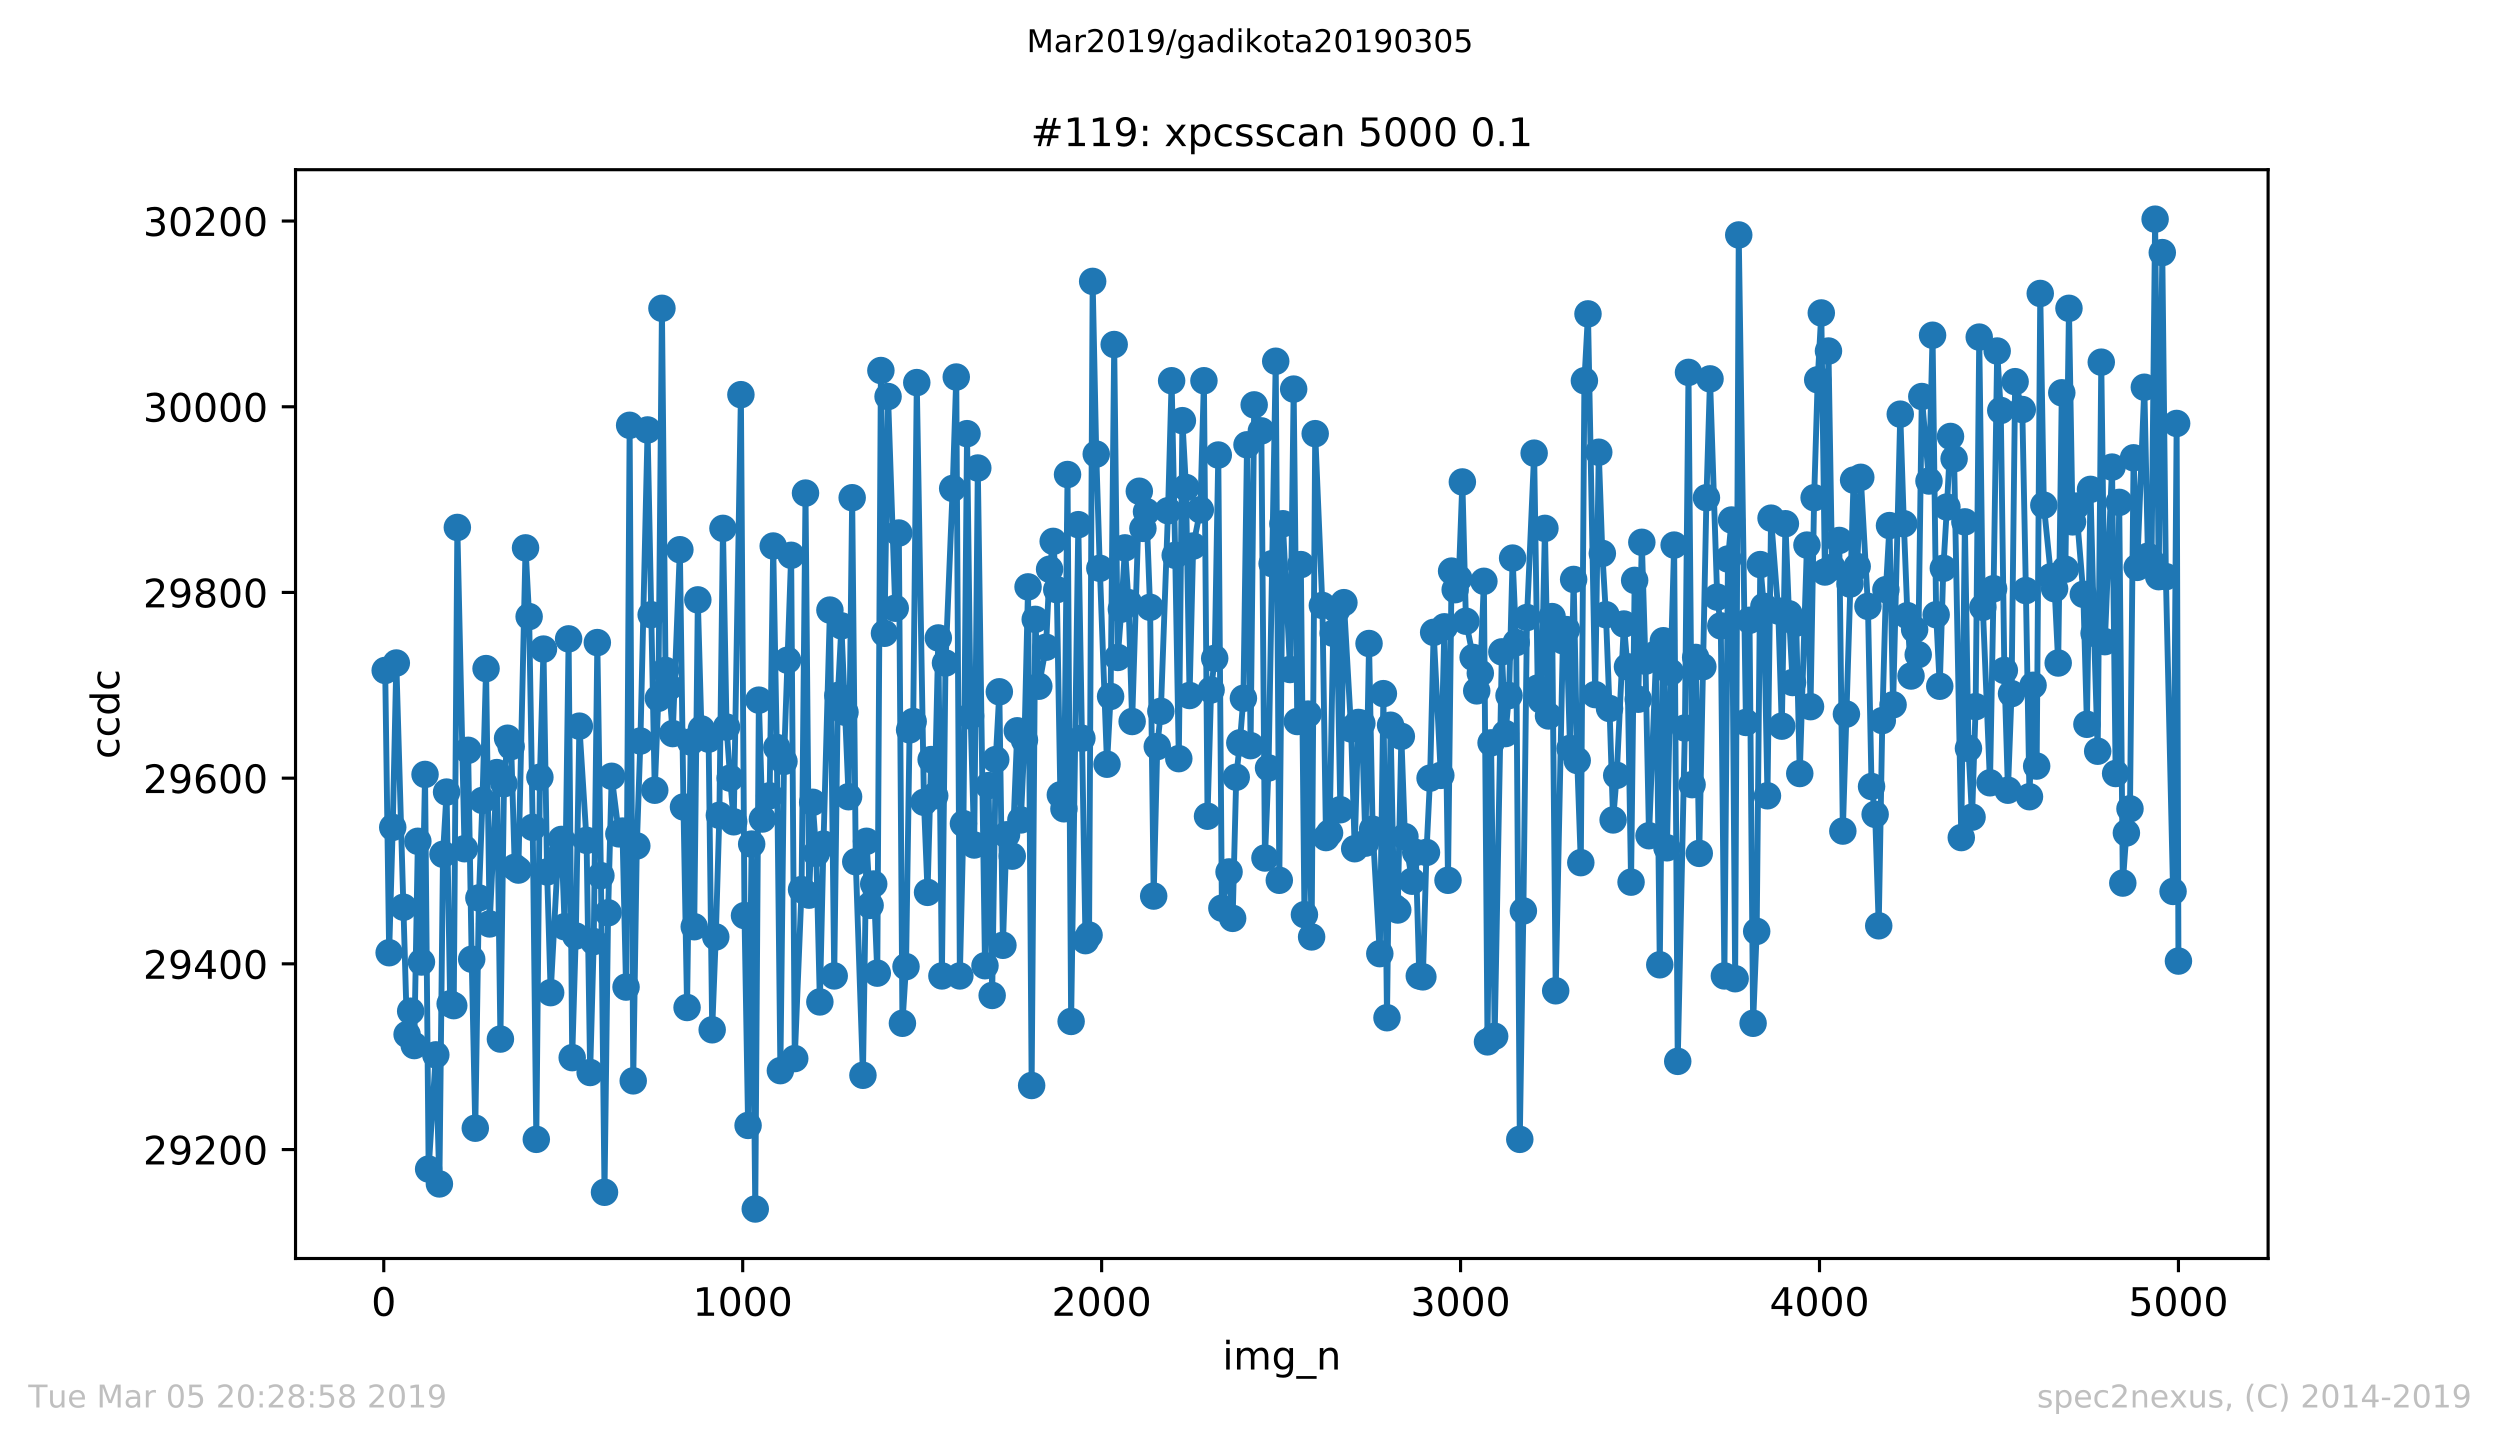
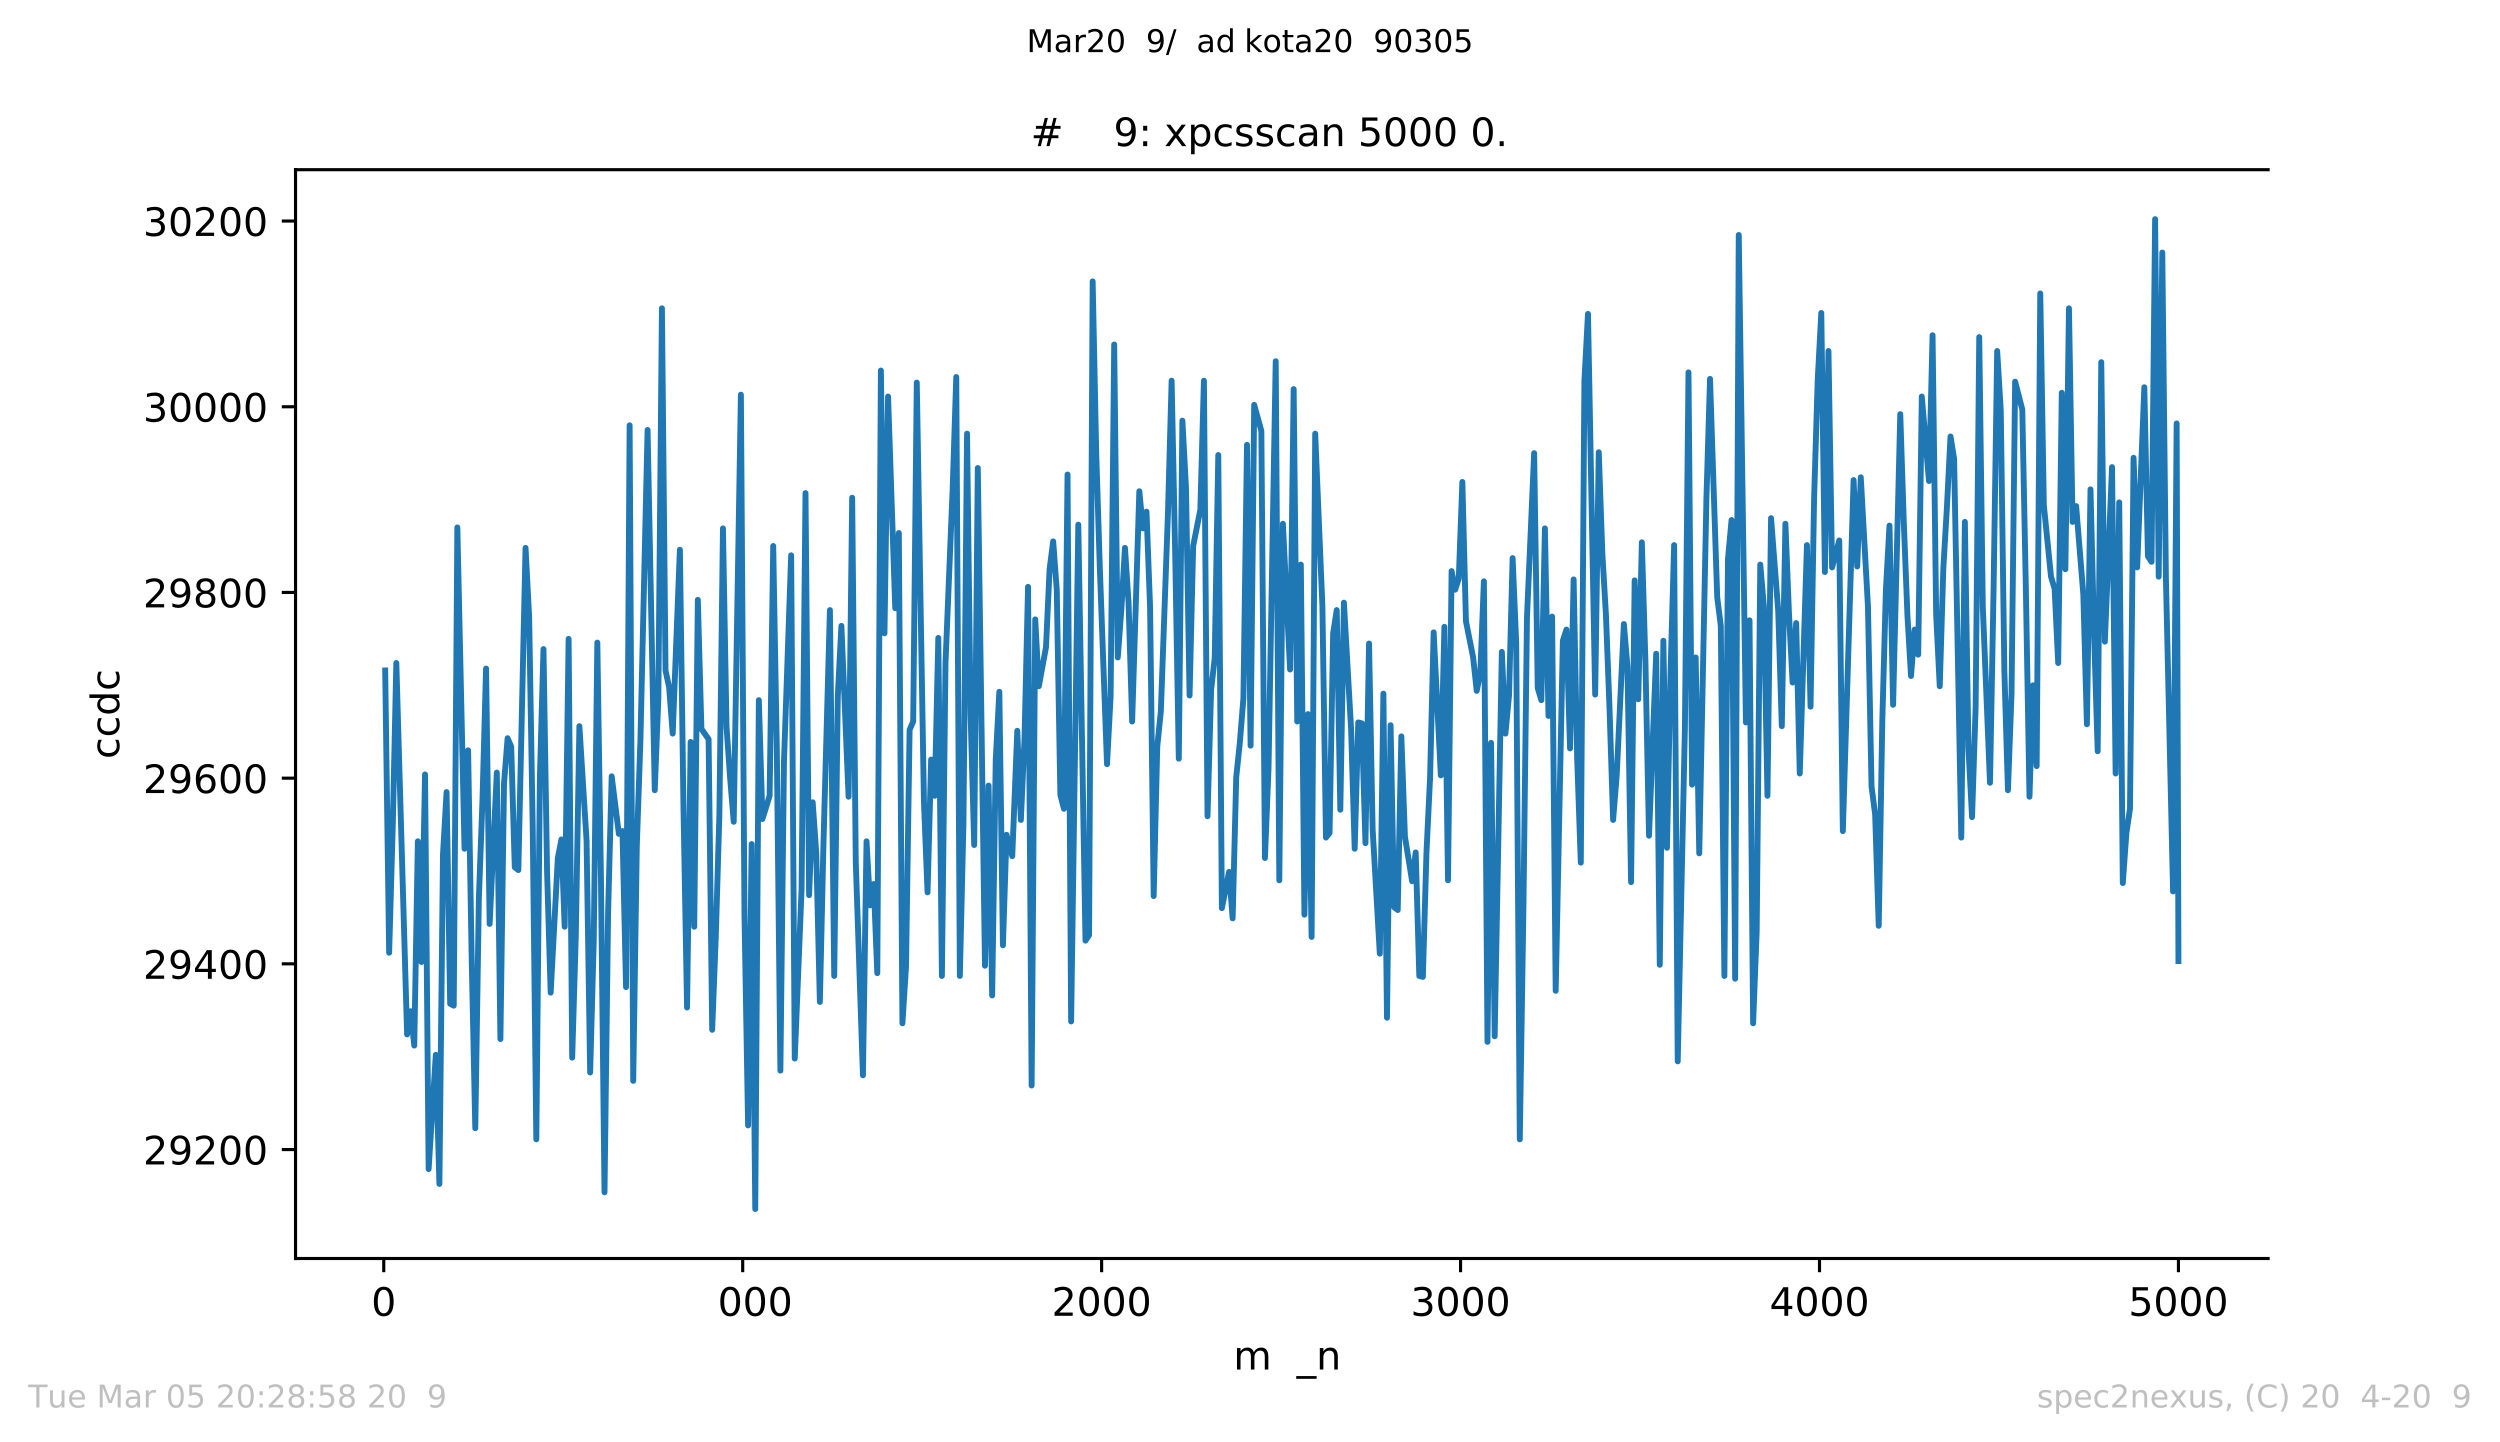
<svg xmlns="http://www.w3.org/2000/svg" xmlns:xlink="http://www.w3.org/1999/xlink" height="367.2pt" version="1.1" viewBox="0 0 636.48 367.2" width="636.48pt">
  <defs>
    <style type="text/css">
*{stroke-linecap:butt;stroke-linejoin:round;white-space:pre;}
  </style>
  </defs>
  <g id="figure_1">
    <g id="patch_1">
      <path d="M 0 367.2  L 636.48 367.2  L 636.48 0  L 0 0  z " style="fill:#ffffff;" />
    </g>
    <g id="axes_1">
      <g id="patch_2">
        <path d="M 75.24 320.4  L 577.44 320.4  L 577.44 43.2  L 75.24 43.2  z " style="fill:#ffffff;" />
      </g>
      <g id="matplotlib.axis_1">
        <g id="xtick_1">
          <g id="line2d_1">
            <defs>
              <path d="M 0 0  L 0 3.5  " id="mfccf1d6726" style="stroke:#000000;stroke-width:0.8;" />
            </defs>
            <g>
              <use style="stroke:#000000;stroke-width:0.8;" x="97.702" xlink:href="#mfccf1d6726" y="320.4" />
            </g>
          </g>
          <g id="text_1">
            <defs>
              <path d="M 31.781 66.406  Q 24.172 66.406 20.328 58.906  Q 16.5 51.422 16.5 36.375  Q 16.5 21.391 20.328 13.891  Q 24.172 6.391 31.781 6.391  Q 39.453 6.391 43.281 13.891  Q 47.125 21.391 47.125 36.375  Q 47.125 51.422 43.281 58.906  Q 39.453 66.406 31.781 66.406  z M 31.781 74.219  Q 44.047 74.219 50.516 64.516  Q 56.984 54.828 56.984 36.375  Q 56.984 17.969 50.516 8.266  Q 44.047 -1.422 31.781 -1.422  Q 19.531 -1.422 13.062 8.266  Q 6.594 17.969 6.594 36.375  Q 6.594 54.828 13.062 64.516  Q 19.531 74.219 31.781 74.219  z " id="DejaVuSans-48" />
            </defs>
            <g transform="translate(94.52 334.998)scale(0.1 -0.1)">
              <use xlink:href="#DejaVuSans-48" />
            </g>
          </g>
        </g>
        <g id="xtick_2">
          <g id="line2d_2">
            <g>
              <use style="stroke:#000000;stroke-width:0.8;" x="189.084" xlink:href="#mfccf1d6726" y="320.4" />
            </g>
          </g>
          <g id="text_2">
            <defs>
-               <path d="M 12.406 8.297  L 28.516 8.297  L 28.516 63.922  L 10.984 60.406  L 10.984 69.391  L 28.422 72.906  L 38.281 72.906  L 38.281 8.297  L 54.391 8.297  L 54.391 0  L 12.406 0  z " id="DejaVuSans-49" />
-             </defs>
+               </defs>
            <g transform="translate(176.359 334.998)scale(0.1 -0.1)">
              <use xlink:href="#DejaVuSans-49" />
              <use x="63.623" xlink:href="#DejaVuSans-48" />
              <use x="127.246" xlink:href="#DejaVuSans-48" />
              <use x="190.869" xlink:href="#DejaVuSans-48" />
            </g>
          </g>
        </g>
        <g id="xtick_3">
          <g id="line2d_3">
            <g>
              <use style="stroke:#000000;stroke-width:0.8;" x="280.466" xlink:href="#mfccf1d6726" y="320.4" />
            </g>
          </g>
          <g id="text_3">
            <defs>
              <path d="M 19.188 8.297  L 53.609 8.297  L 53.609 0  L 7.328 0  L 7.328 8.297  Q 12.938 14.109 22.625 23.891  Q 32.328 33.688 34.812 36.531  Q 39.547 41.844 41.422 45.531  Q 43.312 49.219 43.312 52.781  Q 43.312 58.594 39.234 62.25  Q 35.156 65.922 28.609 65.922  Q 23.969 65.922 18.812 64.312  Q 13.672 62.703 7.812 59.422  L 7.812 69.391  Q 13.766 71.781 18.938 73  Q 24.125 74.219 28.422 74.219  Q 39.75 74.219 46.484 68.547  Q 53.219 62.891 53.219 53.422  Q 53.219 48.922 51.531 44.891  Q 49.859 40.875 45.406 35.406  Q 44.188 33.984 37.641 27.219  Q 31.109 20.453 19.188 8.297  z " id="DejaVuSans-50" />
            </defs>
            <g transform="translate(267.741 334.998)scale(0.1 -0.1)">
              <use xlink:href="#DejaVuSans-50" />
              <use x="63.623" xlink:href="#DejaVuSans-48" />
              <use x="127.246" xlink:href="#DejaVuSans-48" />
              <use x="190.869" xlink:href="#DejaVuSans-48" />
            </g>
          </g>
        </g>
        <g id="xtick_4">
          <g id="line2d_4">
            <g>
              <use style="stroke:#000000;stroke-width:0.8;" x="371.848" xlink:href="#mfccf1d6726" y="320.4" />
            </g>
          </g>
          <g id="text_4">
            <defs>
              <path d="M 40.578 39.312  Q 47.656 37.797 51.625 33  Q 55.609 28.219 55.609 21.188  Q 55.609 10.406 48.188 4.484  Q 40.766 -1.422 27.094 -1.422  Q 22.516 -1.422 17.656 -0.516  Q 12.797 0.391 7.625 2.203  L 7.625 11.719  Q 11.719 9.328 16.594 8.109  Q 21.484 6.891 26.812 6.891  Q 36.078 6.891 40.938 10.547  Q 45.797 14.203 45.797 21.188  Q 45.797 27.641 41.281 31.266  Q 36.766 34.906 28.719 34.906  L 20.219 34.906  L 20.219 43.016  L 29.109 43.016  Q 36.375 43.016 40.234 45.922  Q 44.094 48.828 44.094 54.297  Q 44.094 59.906 40.109 62.906  Q 36.141 65.922 28.719 65.922  Q 24.656 65.922 20.016 65.031  Q 15.375 64.156 9.812 62.312  L 9.812 71.094  Q 15.438 72.656 20.344 73.438  Q 25.25 74.219 29.594 74.219  Q 40.828 74.219 47.359 69.109  Q 53.906 64.016 53.906 55.328  Q 53.906 49.266 50.438 45.094  Q 46.969 40.922 40.578 39.312  z " id="DejaVuSans-51" />
            </defs>
            <g transform="translate(359.123 334.998)scale(0.1 -0.1)">
              <use xlink:href="#DejaVuSans-51" />
              <use x="63.623" xlink:href="#DejaVuSans-48" />
              <use x="127.246" xlink:href="#DejaVuSans-48" />
              <use x="190.869" xlink:href="#DejaVuSans-48" />
            </g>
          </g>
        </g>
        <g id="xtick_5">
          <g id="line2d_5">
            <g>
              <use style="stroke:#000000;stroke-width:0.8;" x="463.231" xlink:href="#mfccf1d6726" y="320.4" />
            </g>
          </g>
          <g id="text_5">
            <defs>
              <path d="M 37.797 64.312  L 12.891 25.391  L 37.797 25.391  z M 35.203 72.906  L 47.609 72.906  L 47.609 25.391  L 58.016 25.391  L 58.016 17.188  L 47.609 17.188  L 47.609 0  L 37.797 0  L 37.797 17.188  L 4.891 17.188  L 4.891 26.703  z " id="DejaVuSans-52" />
            </defs>
            <g transform="translate(450.506 334.998)scale(0.1 -0.1)">
              <use xlink:href="#DejaVuSans-52" />
              <use x="63.623" xlink:href="#DejaVuSans-48" />
              <use x="127.246" xlink:href="#DejaVuSans-48" />
              <use x="190.869" xlink:href="#DejaVuSans-48" />
            </g>
          </g>
        </g>
        <g id="xtick_6">
          <g id="line2d_6">
            <g>
              <use style="stroke:#000000;stroke-width:0.8;" x="554.613" xlink:href="#mfccf1d6726" y="320.4" />
            </g>
          </g>
          <g id="text_6">
            <defs>
              <path d="M 10.797 72.906  L 49.516 72.906  L 49.516 64.594  L 19.828 64.594  L 19.828 46.734  Q 21.969 47.469 24.109 47.828  Q 26.266 48.188 28.422 48.188  Q 40.625 48.188 47.75 41.5  Q 54.891 34.812 54.891 23.391  Q 54.891 11.625 47.562 5.094  Q 40.234 -1.422 26.906 -1.422  Q 22.312 -1.422 17.547 -0.641  Q 12.797 0.141 7.719 1.703  L 7.719 11.625  Q 12.109 9.234 16.797 8.062  Q 21.484 6.891 26.703 6.891  Q 35.156 6.891 40.078 11.328  Q 45.016 15.766 45.016 23.391  Q 45.016 31 40.078 35.438  Q 35.156 39.891 26.703 39.891  Q 22.75 39.891 18.812 39.016  Q 14.891 38.141 10.797 36.281  z " id="DejaVuSans-53" />
            </defs>
            <g transform="translate(541.888 334.998)scale(0.1 -0.1)">
              <use xlink:href="#DejaVuSans-53" />
              <use x="63.623" xlink:href="#DejaVuSans-48" />
              <use x="127.246" xlink:href="#DejaVuSans-48" />
              <use x="190.869" xlink:href="#DejaVuSans-48" />
            </g>
          </g>
        </g>
        <g id="text_7">
          <defs>
-             <path d="M 9.422 54.688  L 18.406 54.688  L 18.406 0  L 9.422 0  z M 9.422 75.984  L 18.406 75.984  L 18.406 64.594  L 9.422 64.594  z " id="DejaVuSans-105" />
            <path d="M 52 44.188  Q 55.375 50.25 60.062 53.125  Q 64.75 56 71.094 56  Q 79.641 56 84.281 50.016  Q 88.922 44.047 88.922 33.016  L 88.922 0  L 79.891 0  L 79.891 32.719  Q 79.891 40.578 77.094 44.375  Q 74.312 48.188 68.609 48.188  Q 61.625 48.188 57.562 43.547  Q 53.516 38.922 53.516 30.906  L 53.516 0  L 44.484 0  L 44.484 32.719  Q 44.484 40.625 41.703 44.406  Q 38.922 48.188 33.109 48.188  Q 26.219 48.188 22.156 43.531  Q 18.109 38.875 18.109 30.906  L 18.109 0  L 9.078 0  L 9.078 54.688  L 18.109 54.688  L 18.109 46.188  Q 21.188 51.219 25.484 53.609  Q 29.781 56 35.688 56  Q 41.656 56 45.828 52.969  Q 50 49.953 52 44.188  z " id="DejaVuSans-109" />
-             <path d="M 45.406 27.984  Q 45.406 37.75 41.375 43.109  Q 37.359 48.484 30.078 48.484  Q 22.859 48.484 18.828 43.109  Q 14.797 37.75 14.797 27.984  Q 14.797 18.266 18.828 12.891  Q 22.859 7.516 30.078 7.516  Q 37.359 7.516 41.375 12.891  Q 45.406 18.266 45.406 27.984  z M 54.391 6.781  Q 54.391 -7.172 48.188 -13.984  Q 42 -20.797 29.203 -20.797  Q 24.469 -20.797 20.266 -20.094  Q 16.062 -19.391 12.109 -17.922  L 12.109 -9.188  Q 16.062 -11.328 19.922 -12.344  Q 23.781 -13.375 27.781 -13.375  Q 36.625 -13.375 41.016 -8.766  Q 45.406 -4.156 45.406 5.172  L 45.406 9.625  Q 42.625 4.781 38.281 2.391  Q 33.938 0 27.875 0  Q 17.828 0 11.672 7.656  Q 5.516 15.328 5.516 27.984  Q 5.516 40.672 11.672 48.328  Q 17.828 56 27.875 56  Q 33.938 56 38.281 53.609  Q 42.625 51.219 45.406 46.391  L 45.406 54.688  L 54.391 54.688  z " id="DejaVuSans-103" />
            <path d="M 50.984 -16.609  L 50.984 -23.578  L -0.984 -23.578  L -0.984 -16.609  z " id="DejaVuSans-95" />
            <path d="M 54.891 33.016  L 54.891 0  L 45.906 0  L 45.906 32.719  Q 45.906 40.484 42.875 44.328  Q 39.844 48.188 33.797 48.188  Q 26.516 48.188 22.312 43.547  Q 18.109 38.922 18.109 30.906  L 18.109 0  L 9.078 0  L 9.078 54.688  L 18.109 54.688  L 18.109 46.188  Q 21.344 51.125 25.703 53.562  Q 30.078 56 35.797 56  Q 45.219 56 50.047 50.172  Q 54.891 44.344 54.891 33.016  z " id="DejaVuSans-110" />
          </defs>
          <g transform="translate(311.238 348.677)scale(0.1 -0.1)">
            <use xlink:href="#DejaVuSans-105" />
            <use x="27.783" xlink:href="#DejaVuSans-109" />
            <use x="125.195" xlink:href="#DejaVuSans-103" />
            <use x="188.672" xlink:href="#DejaVuSans-95" />
            <use x="238.672" xlink:href="#DejaVuSans-110" />
          </g>
        </g>
      </g>
      <g id="matplotlib.axis_2">
        <g id="ytick_1">
          <g id="line2d_7">
            <defs>
              <path d="M 0 0  L -3.5 0  " id="m9ed7facd74" style="stroke:#000000;stroke-width:0.8;" />
            </defs>
            <g>
              <use style="stroke:#000000;stroke-width:0.8;" x="75.24" xlink:href="#m9ed7facd74" y="292.671" />
            </g>
          </g>
          <g id="text_8">
            <defs>
              <path d="M 10.984 1.516  L 10.984 10.5  Q 14.703 8.734 18.5 7.812  Q 22.312 6.891 25.984 6.891  Q 35.75 6.891 40.891 13.453  Q 46.047 20.016 46.781 33.406  Q 43.953 29.203 39.594 26.953  Q 35.25 24.703 29.984 24.703  Q 19.047 24.703 12.672 31.312  Q 6.297 37.938 6.297 49.422  Q 6.297 60.641 12.938 67.422  Q 19.578 74.219 30.609 74.219  Q 43.266 74.219 49.922 64.516  Q 56.594 54.828 56.594 36.375  Q 56.594 19.141 48.406 8.859  Q 40.234 -1.422 26.422 -1.422  Q 22.703 -1.422 18.891 -0.688  Q 15.094 0.047 10.984 1.516  z M 30.609 32.422  Q 37.25 32.422 41.125 36.953  Q 45.016 41.5 45.016 49.422  Q 45.016 57.281 41.125 61.844  Q 37.25 66.406 30.609 66.406  Q 23.969 66.406 20.094 61.844  Q 16.219 57.281 16.219 49.422  Q 16.219 41.5 20.094 36.953  Q 23.969 32.422 30.609 32.422  z " id="DejaVuSans-57" />
            </defs>
            <g transform="translate(36.428 296.47)scale(0.1 -0.1)">
              <use xlink:href="#DejaVuSans-50" />
              <use x="63.623" xlink:href="#DejaVuSans-57" />
              <use x="127.246" xlink:href="#DejaVuSans-50" />
              <use x="190.869" xlink:href="#DejaVuSans-48" />
              <use x="254.492" xlink:href="#DejaVuSans-48" />
            </g>
          </g>
        </g>
        <g id="ytick_2">
          <g id="line2d_8">
            <g>
              <use style="stroke:#000000;stroke-width:0.8;" x="75.24" xlink:href="#m9ed7facd74" y="245.391" />
            </g>
          </g>
          <g id="text_9">
            <g transform="translate(36.428 249.19)scale(0.1 -0.1)">
              <use xlink:href="#DejaVuSans-50" />
              <use x="63.623" xlink:href="#DejaVuSans-57" />
              <use x="127.246" xlink:href="#DejaVuSans-52" />
              <use x="190.869" xlink:href="#DejaVuSans-48" />
              <use x="254.492" xlink:href="#DejaVuSans-48" />
            </g>
          </g>
        </g>
        <g id="ytick_3">
          <g id="line2d_9">
            <g>
              <use style="stroke:#000000;stroke-width:0.8;" x="75.24" xlink:href="#m9ed7facd74" y="198.111" />
            </g>
          </g>
          <g id="text_10">
            <defs>
              <path d="M 33.016 40.375  Q 26.375 40.375 22.484 35.828  Q 18.609 31.297 18.609 23.391  Q 18.609 15.531 22.484 10.953  Q 26.375 6.391 33.016 6.391  Q 39.656 6.391 43.531 10.953  Q 47.406 15.531 47.406 23.391  Q 47.406 31.297 43.531 35.828  Q 39.656 40.375 33.016 40.375  z M 52.594 71.297  L 52.594 62.312  Q 48.875 64.062 45.094 64.984  Q 41.312 65.922 37.594 65.922  Q 27.828 65.922 22.672 59.328  Q 17.531 52.734 16.797 39.406  Q 19.672 43.656 24.016 45.922  Q 28.375 48.188 33.594 48.188  Q 44.578 48.188 50.953 41.516  Q 57.328 34.859 57.328 23.391  Q 57.328 12.156 50.688 5.359  Q 44.047 -1.422 33.016 -1.422  Q 20.359 -1.422 13.672 8.266  Q 6.984 17.969 6.984 36.375  Q 6.984 53.656 15.188 63.938  Q 23.391 74.219 37.203 74.219  Q 40.922 74.219 44.703 73.484  Q 48.484 72.75 52.594 71.297  z " id="DejaVuSans-54" />
            </defs>
            <g transform="translate(36.428 201.911)scale(0.1 -0.1)">
              <use xlink:href="#DejaVuSans-50" />
              <use x="63.623" xlink:href="#DejaVuSans-57" />
              <use x="127.246" xlink:href="#DejaVuSans-54" />
              <use x="190.869" xlink:href="#DejaVuSans-48" />
              <use x="254.492" xlink:href="#DejaVuSans-48" />
            </g>
          </g>
        </g>
        <g id="ytick_4">
          <g id="line2d_10">
            <g>
              <use style="stroke:#000000;stroke-width:0.8;" x="75.24" xlink:href="#m9ed7facd74" y="150.832" />
            </g>
          </g>
          <g id="text_11">
            <defs>
              <path d="M 31.781 34.625  Q 24.75 34.625 20.719 30.859  Q 16.703 27.094 16.703 20.516  Q 16.703 13.922 20.719 10.156  Q 24.75 6.391 31.781 6.391  Q 38.812 6.391 42.859 10.172  Q 46.922 13.969 46.922 20.516  Q 46.922 27.094 42.891 30.859  Q 38.875 34.625 31.781 34.625  z M 21.922 38.812  Q 15.578 40.375 12.031 44.719  Q 8.5 49.078 8.5 55.328  Q 8.5 64.062 14.719 69.141  Q 20.953 74.219 31.781 74.219  Q 42.672 74.219 48.875 69.141  Q 55.078 64.062 55.078 55.328  Q 55.078 49.078 51.531 44.719  Q 48 40.375 41.703 38.812  Q 48.828 37.156 52.797 32.312  Q 56.781 27.484 56.781 20.516  Q 56.781 9.906 50.312 4.234  Q 43.844 -1.422 31.781 -1.422  Q 19.734 -1.422 13.25 4.234  Q 6.781 9.906 6.781 20.516  Q 6.781 27.484 10.781 32.312  Q 14.797 37.156 21.922 38.812  z M 18.312 54.391  Q 18.312 48.734 21.844 45.562  Q 25.391 42.391 31.781 42.391  Q 38.141 42.391 41.719 45.562  Q 45.312 48.734 45.312 54.391  Q 45.312 60.062 41.719 63.234  Q 38.141 66.406 31.781 66.406  Q 25.391 66.406 21.844 63.234  Q 18.312 60.062 18.312 54.391  z " id="DejaVuSans-56" />
            </defs>
            <g transform="translate(36.428 154.631)scale(0.1 -0.1)">
              <use xlink:href="#DejaVuSans-50" />
              <use x="63.623" xlink:href="#DejaVuSans-57" />
              <use x="127.246" xlink:href="#DejaVuSans-56" />
              <use x="190.869" xlink:href="#DejaVuSans-48" />
              <use x="254.492" xlink:href="#DejaVuSans-48" />
            </g>
          </g>
        </g>
        <g id="ytick_5">
          <g id="line2d_11">
            <g>
              <use style="stroke:#000000;stroke-width:0.8;" x="75.24" xlink:href="#m9ed7facd74" y="103.552" />
            </g>
          </g>
          <g id="text_12">
            <g transform="translate(36.428 107.352)scale(0.1 -0.1)">
              <use xlink:href="#DejaVuSans-51" />
              <use x="63.623" xlink:href="#DejaVuSans-48" />
              <use x="127.246" xlink:href="#DejaVuSans-48" />
              <use x="190.869" xlink:href="#DejaVuSans-48" />
              <use x="254.492" xlink:href="#DejaVuSans-48" />
            </g>
          </g>
        </g>
        <g id="ytick_6">
          <g id="line2d_12">
            <g>
              <use style="stroke:#000000;stroke-width:0.8;" x="75.24" xlink:href="#m9ed7facd74" y="56.273" />
            </g>
          </g>
          <g id="text_13">
            <g transform="translate(36.428 60.072)scale(0.1 -0.1)">
              <use xlink:href="#DejaVuSans-51" />
              <use x="63.623" xlink:href="#DejaVuSans-48" />
              <use x="127.246" xlink:href="#DejaVuSans-50" />
              <use x="190.869" xlink:href="#DejaVuSans-48" />
              <use x="254.492" xlink:href="#DejaVuSans-48" />
            </g>
          </g>
        </g>
        <g id="text_14">
          <defs>
            <path d="M 48.781 52.594  L 48.781 44.188  Q 44.969 46.297 41.141 47.344  Q 37.312 48.391 33.406 48.391  Q 24.656 48.391 19.812 42.844  Q 14.984 37.312 14.984 27.297  Q 14.984 17.281 19.812 11.734  Q 24.656 6.203 33.406 6.203  Q 37.312 6.203 41.141 7.25  Q 44.969 8.297 48.781 10.406  L 48.781 2.094  Q 45.016 0.344 40.984 -0.531  Q 36.969 -1.422 32.422 -1.422  Q 20.062 -1.422 12.781 6.344  Q 5.516 14.109 5.516 27.297  Q 5.516 40.672 12.859 48.328  Q 20.219 56 33.016 56  Q 37.156 56 41.109 55.141  Q 45.062 54.297 48.781 52.594  z " id="DejaVuSans-99" />
            <path d="M 45.406 46.391  L 45.406 75.984  L 54.391 75.984  L 54.391 0  L 45.406 0  L 45.406 8.203  Q 42.578 3.328 38.25 0.953  Q 33.938 -1.422 27.875 -1.422  Q 17.969 -1.422 11.734 6.484  Q 5.516 14.406 5.516 27.297  Q 5.516 40.188 11.734 48.094  Q 17.969 56 27.875 56  Q 33.938 56 38.25 53.625  Q 42.578 51.266 45.406 46.391  z M 14.797 27.297  Q 14.797 17.391 18.875 11.75  Q 22.953 6.109 30.078 6.109  Q 37.203 6.109 41.297 11.75  Q 45.406 17.391 45.406 27.297  Q 45.406 37.203 41.297 42.844  Q 37.203 48.484 30.078 48.484  Q 22.953 48.484 18.875 42.844  Q 14.797 37.203 14.797 27.297  z " id="DejaVuSans-100" />
          </defs>
          <g transform="translate(30.348 193.222)rotate(-90)scale(0.1 -0.1)">
            <use xlink:href="#DejaVuSans-99" />
            <use x="54.98" xlink:href="#DejaVuSans-99" />
            <use x="109.961" xlink:href="#DejaVuSans-100" />
            <use x="173.438" xlink:href="#DejaVuSans-99" />
          </g>
        </g>
      </g>
      <g id="line2d_13">
        <path clip-path="url(#p13aa770da7)" d="M 98.067 170.689  L 99.072 242.554  L 99.986 210.641  L 100.9 168.798  L 103.642 263.357  L 104.555 257.447  L 105.469 266.194  L 106.383 214.186  L 107.297 244.918  L 108.211 197.166  L 109.125 297.635  L 110.952 268.558  L 111.866 301.417  L 112.78 217.496  L 113.694 201.657  L 114.607 255.556  L 115.521 256.029  L 116.435 134.284  L 118.263 216.078  L 119.177 191.02  L 120.09 244.209  L 121.004 287.233  L 121.918 228.607  L 122.832 203.785  L 123.746 170.217  L 124.659 235.226  L 126.487 196.693  L 127.401 264.539  L 128.315 199.53  L 129.229 187.946  L 130.142 190.074  L 131.056 220.806  L 131.97 221.515  L 133.798 139.485  L 134.712 156.978  L 135.625 210.641  L 136.539 290.07  L 137.453 197.875  L 138.367 165.252  L 139.281 221.988  L 140.194 252.719  L 142.022 218.442  L 142.936 213.714  L 143.758 235.935  L 144.764 162.652  L 145.677 269.267  L 146.591 238.299  L 147.505 184.873  L 149.333 213.95  L 150.247 273.05  L 151.16 239.717  L 152.074 163.597  L 152.988 222.933  L 153.902 303.545  L 154.816 232.389  L 155.729 197.639  L 157.557 212.295  L 158.471 211.586  L 159.385 251.301  L 160.299 108.28  L 161.212 275.177  L 162.126 215.368  L 163.04 188.656  L 164.868 109.462  L 166.695 201.185  L 167.609 177.781  L 168.523 78.494  L 169.437 170.689  L 170.351 174.944  L 171.264 186.764  L 173.092 139.958  L 174.006 205.44  L 174.92 256.502  L 175.834 188.892  L 176.747 235.935  L 177.661 152.723  L 178.575 185.582  L 180.403 188.183  L 181.316 262.175  L 182.23 238.535  L 183.144 207.567  L 184.058 134.52  L 184.972 185.11  L 185.886 198.111  L 186.799 209.222  L 188.627 100.479  L 189.541 233.098  L 190.455 286.524  L 191.368 214.896  L 192.282 307.8  L 193.196 178.254  L 194.11 208.513  L 195.938 202.603  L 196.851 139.012  L 197.765 190.31  L 198.679 272.577  L 199.593 193.856  L 201.421 141.376  L 202.334 269.504  L 204.071 226.479  L 205.076 125.537  L 205.99 227.898  L 206.903 204.258  L 207.817 217.26  L 208.731 255.083  L 209.645 214.896  L 211.29 155.323  L 212.386 248.464  L 213.3 177.072  L 214.214 159.342  L 216.042 202.839  L 216.956 126.719  L 217.869 219.387  L 219.697 273.759  L 220.611 214.186  L 221.525 230.498  L 222.438 225.061  L 223.352 247.755  L 224.266 94.333  L 225.18 161.233  L 226.094 100.952  L 227.921 154.851  L 228.835 135.702  L 229.749 260.52  L 230.663 246.1  L 231.577 185.819  L 232.49 183.691  L 233.404 97.406  L 235.232 204.258  L 236.146 227.188  L 237.06 193.383  L 237.973 202.603  L 238.887 162.415  L 239.801 248.464  L 240.715 168.798  L 242.543 124.355  L 243.456 95.988  L 244.37 248.464  L 245.284 209.695  L 246.198 110.408  L 247.112 182.273  L 248.025 215.132  L 248.939 119.155  L 250.767 245.864  L 251.681 200.003  L 252.595 253.429  L 253.508 193.383  L 254.422 176.126  L 255.336 240.663  L 256.25 212.532  L 257.712 217.969  L 258.991 186.055  L 259.905 208.749  L 260.819 188.419  L 261.733 149.414  L 262.647 276.359  L 263.56 157.687  L 264.474 174.708  L 266.302 164.779  L 267.216 144.922  L 268.13 137.83  L 269.043 150.123  L 269.957 202.367  L 270.871 205.913  L 271.785 120.809  L 272.699 260.048  L 274.526 133.575  L 276.354 239.481  L 277.268 238.063  L 278.182 71.639  L 279.095 115.609  L 280.009 144.686  L 281.837 194.565  L 282.751 177.308  L 283.665 87.714  L 284.578 167.38  L 285.492 155.087  L 286.406 139.485  L 287.32 153.432  L 288.234 183.691  L 290.061 125.065  L 290.975 134.52  L 291.889 130.265  L 292.803 154.614  L 293.717 228.134  L 294.63 190.074  L 295.544 181.091  L 297.372 130.029  L 298.286 96.933  L 299.199 141.376  L 300.113 193.147  L 301.027 107.098  L 301.941 124.119  L 302.855 177.072  L 303.769 139.012  L 305.596 129.792  L 306.51 96.933  L 307.424 207.804  L 308.338 175.654  L 309.252 167.616  L 310.165 115.845  L 311.079 231.207  L 312.907 221.988  L 313.821 233.808  L 314.734 197.875  L 315.648 189.128  L 316.562 177.781  L 317.476 113.245  L 318.39 189.838  L 319.304 103.08  L 321.131 109.699  L 322.045 218.442  L 322.959 195.511  L 324.787 91.969  L 325.7 224.115  L 326.614 133.338  L 328.442 170.453  L 329.356 99.061  L 330.269 183.691  L 331.183 143.74  L 332.097 232.862  L 333.011 181.8  L 333.925 238.535  L 334.839 110.408  L 336.666 154.141  L 337.58 213.241  L 338.494 212.059  L 339.408 161.233  L 340.321 155.323  L 341.235 206.149  L 342.149 153.432  L 343.977 185.582  L 344.891 216.078  L 345.804 183.928  L 346.718 184.164  L 347.632 214.659  L 348.546 163.834  L 349.46 211.113  L 351.287 242.791  L 352.201 176.599  L 353.115 259.102  L 354.029 184.637  L 354.943 230.971  L 355.856 231.68  L 356.77 187.474  L 357.684 213.005  L 359.512 224.352  L 360.426 217.023  L 361.339 248.464  L 362.253 248.701  L 363.167 217.023  L 364.081 198.111  L 364.995 160.997  L 366.822 197.402  L 367.736 159.579  L 368.65 224.115  L 369.564 145.395  L 370.478 150.123  L 371.391 147.286  L 372.305 122.701  L 373.219 158.16  L 375.047 167.38  L 375.961 175.89  L 376.874 171.398  L 377.788 147.995  L 378.702 265.248  L 379.616 189.128  L 380.53 263.83  L 382.357 165.961  L 383.271 186.764  L 384.185 177.072  L 385.099 142.085  L 386.013 163.597  L 386.926 290.07  L 387.84 231.916  L 388.754 157.215  L 390.582 115.372  L 391.496 175.181  L 392.409 178.254  L 393.323 134.52  L 394.237 182.273  L 395.151 156.978  L 396.065 252.247  L 397.892 163.125  L 398.806 160.288  L 399.72 190.547  L 400.634 147.522  L 401.548 193.62  L 402.461 219.624  L 403.375 96.933  L 404.289 79.913  L 406.117 176.836  L 407.03 115.136  L 407.944 140.903  L 408.858 156.505  L 409.772 180.382  L 410.686 208.749  L 411.6 197.402  L 413.427 158.869  L 414.341 169.744  L 415.255 224.588  L 416.169 147.759  L 417.083 178.018  L 417.996 138.066  L 418.91 168.325  L 419.824 212.768  L 421.652 166.434  L 422.565 245.627  L 423.479 163.125  L 424.393 215.841  L 425.307 171.162  L 426.221 138.776  L 427.135 270.213  L 428.962 185.346  L 429.876 94.806  L 430.79 199.766  L 431.704 167.38  L 432.617 217.26  L 434.445 126.719  L 435.359 96.46  L 437.187 152.014  L 438.1 159.342  L 439.014 248.464  L 439.928 142.322  L 440.842 132.393  L 441.756 249.173  L 442.67 59.819  L 444.497 183.928  L 445.411 157.924  L 446.325 260.52  L 447.239 237.117  L 448.152 143.74  L 449.066 154.378  L 449.98 202.603  L 450.894 131.92  L 452.722 155.56  L 453.635 184.873  L 454.549 133.338  L 455.463 156.269  L 456.377 173.762  L 457.291 158.633  L 458.205 196.929  L 460.032 138.776  L 460.946 179.909  L 461.86 126.719  L 462.774 96.697  L 463.687 79.676  L 464.601 145.631  L 465.515 89.368  L 466.429 144.449  L 468.257 137.594  L 469.17 211.586  L 471.912 122.228  L 472.826 144.213  L 473.739 121.519  L 475.567 154.378  L 476.481 200.239  L 477.395 207.331  L 478.309 235.699  L 479.222 183.455  L 480.136 150.123  L 481.05 133.811  L 481.964 179.436  L 483.792 105.444  L 484.705 133.338  L 485.619 156.742  L 486.533 172.108  L 487.447 160.288  L 488.361 166.671  L 489.274 100.952  L 491.102 122.464  L 492.016 85.35  L 492.93 156.505  L 493.844 174.708  L 494.757 144.686  L 495.671 129.083  L 496.585 111.117  L 497.499 116.791  L 499.326 213.241  L 500.24 132.866  L 501.154 190.547  L 502.068 208.04  L 502.982 179.909  L 503.896 85.823  L 504.809 154.614  L 506.637 199.293  L 507.551 149.886  L 508.465 89.368  L 509.379 104.498  L 510.292 170.689  L 511.206 201.185  L 512.12 176.599  L 513.034 97.17  L 514.861 104.262  L 515.775 150.359  L 516.689 202.839  L 517.603 174.472  L 518.517 195.038  L 519.431 74.712  L 520.344 128.611  L 522.172 146.813  L 523.086 149.886  L 524 168.798  L 524.914 100.006  L 525.827 144.922  L 526.741 78.494  L 527.655 132.866  L 528.569 128.847  L 530.396 151.305  L 531.31 184.4  L 532.224 124.592  L 533.138 161.233  L 534.052 191.256  L 534.966 92.205  L 535.879 163.361  L 537.707 118.918  L 538.621 196.929  L 539.535 127.901  L 540.448 224.824  L 541.362 212.059  L 542.276 205.913  L 543.19 116.554  L 544.104 144.449  L 545.931 98.588  L 546.845 141.612  L 547.759 143.031  L 548.673 55.8  L 549.587 146.813  L 550.501 64.31  L 551.414 146.813  L 553.242 226.952  L 554.156 107.808  L 554.613 244.682  L 554.613 244.682  " style="fill:none;stroke:#1f77b4;stroke-linecap:square;stroke-width:1.5;" />
        <defs>
-           <path d="M 0 3  C 0.796 3 1.559 2.684 2.121 2.121  C 2.684 1.559 3 0.796 3 0  C 3 -0.796 2.684 -1.559 2.121 -2.121  C 1.559 -2.684 0.796 -3 0 -3  C -0.796 -3 -1.559 -2.684 -2.121 -2.121  C -2.684 -1.559 -3 -0.796 -3 0  C -3 0.796 -2.684 1.559 -2.121 2.121  C -1.559 2.684 -0.796 3 0 3  z " id="m3d0f527c58" style="stroke:#1f77b4;" />
-         </defs>
+           </defs>
        <g clip-path="url(#p13aa770da7)">
          <use style="fill:#1f77b4;stroke:#1f77b4;" x="98.067" xlink:href="#m3d0f527c58" y="170.689" />
          <use style="fill:#1f77b4;stroke:#1f77b4;" x="99.072" xlink:href="#m3d0f527c58" y="242.554" />
          <use style="fill:#1f77b4;stroke:#1f77b4;" x="99.986" xlink:href="#m3d0f527c58" y="210.641" />
          <use style="fill:#1f77b4;stroke:#1f77b4;" x="100.9" xlink:href="#m3d0f527c58" y="168.798" />
          <use style="fill:#1f77b4;stroke:#1f77b4;" x="102.728" xlink:href="#m3d0f527c58" y="230.971" />
          <use style="fill:#1f77b4;stroke:#1f77b4;" x="103.642" xlink:href="#m3d0f527c58" y="263.357" />
          <use style="fill:#1f77b4;stroke:#1f77b4;" x="104.555" xlink:href="#m3d0f527c58" y="257.447" />
          <use style="fill:#1f77b4;stroke:#1f77b4;" x="105.469" xlink:href="#m3d0f527c58" y="266.194" />
          <use style="fill:#1f77b4;stroke:#1f77b4;" x="106.383" xlink:href="#m3d0f527c58" y="214.186" />
          <use style="fill:#1f77b4;stroke:#1f77b4;" x="107.297" xlink:href="#m3d0f527c58" y="244.918" />
          <use style="fill:#1f77b4;stroke:#1f77b4;" x="108.211" xlink:href="#m3d0f527c58" y="197.166" />
          <use style="fill:#1f77b4;stroke:#1f77b4;" x="109.125" xlink:href="#m3d0f527c58" y="297.635" />
          <use style="fill:#1f77b4;stroke:#1f77b4;" x="110.952" xlink:href="#m3d0f527c58" y="268.558" />
          <use style="fill:#1f77b4;stroke:#1f77b4;" x="111.866" xlink:href="#m3d0f527c58" y="301.417" />
          <use style="fill:#1f77b4;stroke:#1f77b4;" x="112.78" xlink:href="#m3d0f527c58" y="217.496" />
          <use style="fill:#1f77b4;stroke:#1f77b4;" x="113.694" xlink:href="#m3d0f527c58" y="201.657" />
          <use style="fill:#1f77b4;stroke:#1f77b4;" x="114.607" xlink:href="#m3d0f527c58" y="255.556" />
          <use style="fill:#1f77b4;stroke:#1f77b4;" x="115.521" xlink:href="#m3d0f527c58" y="256.029" />
          <use style="fill:#1f77b4;stroke:#1f77b4;" x="116.435" xlink:href="#m3d0f527c58" y="134.284" />
          <use style="fill:#1f77b4;stroke:#1f77b4;" x="118.263" xlink:href="#m3d0f527c58" y="216.078" />
          <use style="fill:#1f77b4;stroke:#1f77b4;" x="119.177" xlink:href="#m3d0f527c58" y="191.02" />
          <use style="fill:#1f77b4;stroke:#1f77b4;" x="120.09" xlink:href="#m3d0f527c58" y="244.209" />
          <use style="fill:#1f77b4;stroke:#1f77b4;" x="121.004" xlink:href="#m3d0f527c58" y="287.233" />
          <use style="fill:#1f77b4;stroke:#1f77b4;" x="121.918" xlink:href="#m3d0f527c58" y="228.607" />
          <use style="fill:#1f77b4;stroke:#1f77b4;" x="122.832" xlink:href="#m3d0f527c58" y="203.785" />
          <use style="fill:#1f77b4;stroke:#1f77b4;" x="123.746" xlink:href="#m3d0f527c58" y="170.217" />
          <use style="fill:#1f77b4;stroke:#1f77b4;" x="124.659" xlink:href="#m3d0f527c58" y="235.226" />
          <use style="fill:#1f77b4;stroke:#1f77b4;" x="126.487" xlink:href="#m3d0f527c58" y="196.693" />
          <use style="fill:#1f77b4;stroke:#1f77b4;" x="127.401" xlink:href="#m3d0f527c58" y="264.539" />
          <use style="fill:#1f77b4;stroke:#1f77b4;" x="128.315" xlink:href="#m3d0f527c58" y="199.53" />
          <use style="fill:#1f77b4;stroke:#1f77b4;" x="129.229" xlink:href="#m3d0f527c58" y="187.946" />
          <use style="fill:#1f77b4;stroke:#1f77b4;" x="130.142" xlink:href="#m3d0f527c58" y="190.074" />
          <use style="fill:#1f77b4;stroke:#1f77b4;" x="131.056" xlink:href="#m3d0f527c58" y="220.806" />
          <use style="fill:#1f77b4;stroke:#1f77b4;" x="131.97" xlink:href="#m3d0f527c58" y="221.515" />
          <use style="fill:#1f77b4;stroke:#1f77b4;" x="133.798" xlink:href="#m3d0f527c58" y="139.485" />
          <use style="fill:#1f77b4;stroke:#1f77b4;" x="134.712" xlink:href="#m3d0f527c58" y="156.978" />
          <use style="fill:#1f77b4;stroke:#1f77b4;" x="135.625" xlink:href="#m3d0f527c58" y="210.641" />
          <use style="fill:#1f77b4;stroke:#1f77b4;" x="136.539" xlink:href="#m3d0f527c58" y="290.07" />
          <use style="fill:#1f77b4;stroke:#1f77b4;" x="137.453" xlink:href="#m3d0f527c58" y="197.875" />
          <use style="fill:#1f77b4;stroke:#1f77b4;" x="138.367" xlink:href="#m3d0f527c58" y="165.252" />
          <use style="fill:#1f77b4;stroke:#1f77b4;" x="139.281" xlink:href="#m3d0f527c58" y="221.988" />
          <use style="fill:#1f77b4;stroke:#1f77b4;" x="140.194" xlink:href="#m3d0f527c58" y="252.719" />
          <use style="fill:#1f77b4;stroke:#1f77b4;" x="142.022" xlink:href="#m3d0f527c58" y="218.442" />
          <use style="fill:#1f77b4;stroke:#1f77b4;" x="142.936" xlink:href="#m3d0f527c58" y="213.714" />
          <use style="fill:#1f77b4;stroke:#1f77b4;" x="143.758" xlink:href="#m3d0f527c58" y="235.935" />
          <use style="fill:#1f77b4;stroke:#1f77b4;" x="144.764" xlink:href="#m3d0f527c58" y="162.652" />
          <use style="fill:#1f77b4;stroke:#1f77b4;" x="145.677" xlink:href="#m3d0f527c58" y="269.267" />
          <use style="fill:#1f77b4;stroke:#1f77b4;" x="146.591" xlink:href="#m3d0f527c58" y="238.299" />
          <use style="fill:#1f77b4;stroke:#1f77b4;" x="147.505" xlink:href="#m3d0f527c58" y="184.873" />
          <use style="fill:#1f77b4;stroke:#1f77b4;" x="149.333" xlink:href="#m3d0f527c58" y="213.95" />
          <use style="fill:#1f77b4;stroke:#1f77b4;" x="150.247" xlink:href="#m3d0f527c58" y="273.05" />
          <use style="fill:#1f77b4;stroke:#1f77b4;" x="151.16" xlink:href="#m3d0f527c58" y="239.717" />
          <use style="fill:#1f77b4;stroke:#1f77b4;" x="152.074" xlink:href="#m3d0f527c58" y="163.597" />
          <use style="fill:#1f77b4;stroke:#1f77b4;" x="152.988" xlink:href="#m3d0f527c58" y="222.933" />
          <use style="fill:#1f77b4;stroke:#1f77b4;" x="153.902" xlink:href="#m3d0f527c58" y="303.545" />
          <use style="fill:#1f77b4;stroke:#1f77b4;" x="154.816" xlink:href="#m3d0f527c58" y="232.389" />
          <use style="fill:#1f77b4;stroke:#1f77b4;" x="155.729" xlink:href="#m3d0f527c58" y="197.639" />
          <use style="fill:#1f77b4;stroke:#1f77b4;" x="157.557" xlink:href="#m3d0f527c58" y="212.295" />
          <use style="fill:#1f77b4;stroke:#1f77b4;" x="158.471" xlink:href="#m3d0f527c58" y="211.586" />
          <use style="fill:#1f77b4;stroke:#1f77b4;" x="159.385" xlink:href="#m3d0f527c58" y="251.301" />
          <use style="fill:#1f77b4;stroke:#1f77b4;" x="160.299" xlink:href="#m3d0f527c58" y="108.28" />
          <use style="fill:#1f77b4;stroke:#1f77b4;" x="161.212" xlink:href="#m3d0f527c58" y="275.177" />
          <use style="fill:#1f77b4;stroke:#1f77b4;" x="162.126" xlink:href="#m3d0f527c58" y="215.368" />
          <use style="fill:#1f77b4;stroke:#1f77b4;" x="163.04" xlink:href="#m3d0f527c58" y="188.656" />
          <use style="fill:#1f77b4;stroke:#1f77b4;" x="164.868" xlink:href="#m3d0f527c58" y="109.462" />
          <use style="fill:#1f77b4;stroke:#1f77b4;" x="165.781" xlink:href="#m3d0f527c58" y="156.505" />
          <use style="fill:#1f77b4;stroke:#1f77b4;" x="166.695" xlink:href="#m3d0f527c58" y="201.185" />
          <use style="fill:#1f77b4;stroke:#1f77b4;" x="167.609" xlink:href="#m3d0f527c58" y="177.781" />
          <use style="fill:#1f77b4;stroke:#1f77b4;" x="168.523" xlink:href="#m3d0f527c58" y="78.494" />
          <use style="fill:#1f77b4;stroke:#1f77b4;" x="169.437" xlink:href="#m3d0f527c58" y="170.689" />
          <use style="fill:#1f77b4;stroke:#1f77b4;" x="170.351" xlink:href="#m3d0f527c58" y="174.944" />
          <use style="fill:#1f77b4;stroke:#1f77b4;" x="171.264" xlink:href="#m3d0f527c58" y="186.764" />
          <use style="fill:#1f77b4;stroke:#1f77b4;" x="173.092" xlink:href="#m3d0f527c58" y="139.958" />
          <use style="fill:#1f77b4;stroke:#1f77b4;" x="174.006" xlink:href="#m3d0f527c58" y="205.44" />
          <use style="fill:#1f77b4;stroke:#1f77b4;" x="174.92" xlink:href="#m3d0f527c58" y="256.502" />
          <use style="fill:#1f77b4;stroke:#1f77b4;" x="175.834" xlink:href="#m3d0f527c58" y="188.892" />
          <use style="fill:#1f77b4;stroke:#1f77b4;" x="176.747" xlink:href="#m3d0f527c58" y="235.935" />
          <use style="fill:#1f77b4;stroke:#1f77b4;" x="177.661" xlink:href="#m3d0f527c58" y="152.723" />
          <use style="fill:#1f77b4;stroke:#1f77b4;" x="178.575" xlink:href="#m3d0f527c58" y="185.582" />
          <use style="fill:#1f77b4;stroke:#1f77b4;" x="180.403" xlink:href="#m3d0f527c58" y="188.183" />
          <use style="fill:#1f77b4;stroke:#1f77b4;" x="181.316" xlink:href="#m3d0f527c58" y="262.175" />
          <use style="fill:#1f77b4;stroke:#1f77b4;" x="182.23" xlink:href="#m3d0f527c58" y="238.535" />
          <use style="fill:#1f77b4;stroke:#1f77b4;" x="183.144" xlink:href="#m3d0f527c58" y="207.567" />
          <use style="fill:#1f77b4;stroke:#1f77b4;" x="184.058" xlink:href="#m3d0f527c58" y="134.52" />
          <use style="fill:#1f77b4;stroke:#1f77b4;" x="184.972" xlink:href="#m3d0f527c58" y="185.11" />
          <use style="fill:#1f77b4;stroke:#1f77b4;" x="185.886" xlink:href="#m3d0f527c58" y="198.111" />
          <use style="fill:#1f77b4;stroke:#1f77b4;" x="186.799" xlink:href="#m3d0f527c58" y="209.222" />
          <use style="fill:#1f77b4;stroke:#1f77b4;" x="188.627" xlink:href="#m3d0f527c58" y="100.479" />
          <use style="fill:#1f77b4;stroke:#1f77b4;" x="189.541" xlink:href="#m3d0f527c58" y="233.098" />
          <use style="fill:#1f77b4;stroke:#1f77b4;" x="190.455" xlink:href="#m3d0f527c58" y="286.524" />
          <use style="fill:#1f77b4;stroke:#1f77b4;" x="191.368" xlink:href="#m3d0f527c58" y="214.896" />
          <use style="fill:#1f77b4;stroke:#1f77b4;" x="192.282" xlink:href="#m3d0f527c58" y="307.8" />
          <use style="fill:#1f77b4;stroke:#1f77b4;" x="193.196" xlink:href="#m3d0f527c58" y="178.254" />
          <use style="fill:#1f77b4;stroke:#1f77b4;" x="194.11" xlink:href="#m3d0f527c58" y="208.513" />
          <use style="fill:#1f77b4;stroke:#1f77b4;" x="195.938" xlink:href="#m3d0f527c58" y="202.603" />
          <use style="fill:#1f77b4;stroke:#1f77b4;" x="196.851" xlink:href="#m3d0f527c58" y="139.012" />
          <use style="fill:#1f77b4;stroke:#1f77b4;" x="197.765" xlink:href="#m3d0f527c58" y="190.31" />
          <use style="fill:#1f77b4;stroke:#1f77b4;" x="198.679" xlink:href="#m3d0f527c58" y="272.577" />
          <use style="fill:#1f77b4;stroke:#1f77b4;" x="199.593" xlink:href="#m3d0f527c58" y="193.856" />
          <use style="fill:#1f77b4;stroke:#1f77b4;" x="200.507" xlink:href="#m3d0f527c58" y="168.089" />
          <use style="fill:#1f77b4;stroke:#1f77b4;" x="201.421" xlink:href="#m3d0f527c58" y="141.376" />
          <use style="fill:#1f77b4;stroke:#1f77b4;" x="202.334" xlink:href="#m3d0f527c58" y="269.504" />
          <use style="fill:#1f77b4;stroke:#1f77b4;" x="204.071" xlink:href="#m3d0f527c58" y="226.479" />
          <use style="fill:#1f77b4;stroke:#1f77b4;" x="205.076" xlink:href="#m3d0f527c58" y="125.537" />
          <use style="fill:#1f77b4;stroke:#1f77b4;" x="205.99" xlink:href="#m3d0f527c58" y="227.898" />
          <use style="fill:#1f77b4;stroke:#1f77b4;" x="206.903" xlink:href="#m3d0f527c58" y="204.258" />
          <use style="fill:#1f77b4;stroke:#1f77b4;" x="207.817" xlink:href="#m3d0f527c58" y="217.26" />
          <use style="fill:#1f77b4;stroke:#1f77b4;" x="208.731" xlink:href="#m3d0f527c58" y="255.083" />
          <use style="fill:#1f77b4;stroke:#1f77b4;" x="209.645" xlink:href="#m3d0f527c58" y="214.896" />
          <use style="fill:#1f77b4;stroke:#1f77b4;" x="211.29" xlink:href="#m3d0f527c58" y="155.323" />
          <use style="fill:#1f77b4;stroke:#1f77b4;" x="212.386" xlink:href="#m3d0f527c58" y="248.464" />
          <use style="fill:#1f77b4;stroke:#1f77b4;" x="213.3" xlink:href="#m3d0f527c58" y="177.072" />
          <use style="fill:#1f77b4;stroke:#1f77b4;" x="214.214" xlink:href="#m3d0f527c58" y="159.342" />
          <use style="fill:#1f77b4;stroke:#1f77b4;" x="215.128" xlink:href="#m3d0f527c58" y="181.327" />
          <use style="fill:#1f77b4;stroke:#1f77b4;" x="216.042" xlink:href="#m3d0f527c58" y="202.839" />
          <use style="fill:#1f77b4;stroke:#1f77b4;" x="216.956" xlink:href="#m3d0f527c58" y="126.719" />
          <use style="fill:#1f77b4;stroke:#1f77b4;" x="217.869" xlink:href="#m3d0f527c58" y="219.387" />
          <use style="fill:#1f77b4;stroke:#1f77b4;" x="219.697" xlink:href="#m3d0f527c58" y="273.759" />
          <use style="fill:#1f77b4;stroke:#1f77b4;" x="220.611" xlink:href="#m3d0f527c58" y="214.186" />
          <use style="fill:#1f77b4;stroke:#1f77b4;" x="221.525" xlink:href="#m3d0f527c58" y="230.498" />
          <use style="fill:#1f77b4;stroke:#1f77b4;" x="222.438" xlink:href="#m3d0f527c58" y="225.061" />
          <use style="fill:#1f77b4;stroke:#1f77b4;" x="223.352" xlink:href="#m3d0f527c58" y="247.755" />
          <use style="fill:#1f77b4;stroke:#1f77b4;" x="224.266" xlink:href="#m3d0f527c58" y="94.333" />
          <use style="fill:#1f77b4;stroke:#1f77b4;" x="225.18" xlink:href="#m3d0f527c58" y="161.233" />
          <use style="fill:#1f77b4;stroke:#1f77b4;" x="226.094" xlink:href="#m3d0f527c58" y="100.952" />
          <use style="fill:#1f77b4;stroke:#1f77b4;" x="227.921" xlink:href="#m3d0f527c58" y="154.851" />
          <use style="fill:#1f77b4;stroke:#1f77b4;" x="228.835" xlink:href="#m3d0f527c58" y="135.702" />
          <use style="fill:#1f77b4;stroke:#1f77b4;" x="229.749" xlink:href="#m3d0f527c58" y="260.52" />
          <use style="fill:#1f77b4;stroke:#1f77b4;" x="230.663" xlink:href="#m3d0f527c58" y="246.1" />
          <use style="fill:#1f77b4;stroke:#1f77b4;" x="231.577" xlink:href="#m3d0f527c58" y="185.819" />
          <use style="fill:#1f77b4;stroke:#1f77b4;" x="232.49" xlink:href="#m3d0f527c58" y="183.691" />
          <use style="fill:#1f77b4;stroke:#1f77b4;" x="233.404" xlink:href="#m3d0f527c58" y="97.406" />
          <use style="fill:#1f77b4;stroke:#1f77b4;" x="235.232" xlink:href="#m3d0f527c58" y="204.258" />
          <use style="fill:#1f77b4;stroke:#1f77b4;" x="236.146" xlink:href="#m3d0f527c58" y="227.188" />
          <use style="fill:#1f77b4;stroke:#1f77b4;" x="237.06" xlink:href="#m3d0f527c58" y="193.383" />
          <use style="fill:#1f77b4;stroke:#1f77b4;" x="237.973" xlink:href="#m3d0f527c58" y="202.603" />
          <use style="fill:#1f77b4;stroke:#1f77b4;" x="238.887" xlink:href="#m3d0f527c58" y="162.415" />
          <use style="fill:#1f77b4;stroke:#1f77b4;" x="239.801" xlink:href="#m3d0f527c58" y="248.464" />
          <use style="fill:#1f77b4;stroke:#1f77b4;" x="240.715" xlink:href="#m3d0f527c58" y="168.798" />
          <use style="fill:#1f77b4;stroke:#1f77b4;" x="242.543" xlink:href="#m3d0f527c58" y="124.355" />
          <use style="fill:#1f77b4;stroke:#1f77b4;" x="243.456" xlink:href="#m3d0f527c58" y="95.988" />
          <use style="fill:#1f77b4;stroke:#1f77b4;" x="244.37" xlink:href="#m3d0f527c58" y="248.464" />
          <use style="fill:#1f77b4;stroke:#1f77b4;" x="245.284" xlink:href="#m3d0f527c58" y="209.695" />
          <use style="fill:#1f77b4;stroke:#1f77b4;" x="246.198" xlink:href="#m3d0f527c58" y="110.408" />
          <use style="fill:#1f77b4;stroke:#1f77b4;" x="247.112" xlink:href="#m3d0f527c58" y="182.273" />
          <use style="fill:#1f77b4;stroke:#1f77b4;" x="248.025" xlink:href="#m3d0f527c58" y="215.132" />
          <use style="fill:#1f77b4;stroke:#1f77b4;" x="248.939" xlink:href="#m3d0f527c58" y="119.155" />
          <use style="fill:#1f77b4;stroke:#1f77b4;" x="250.767" xlink:href="#m3d0f527c58" y="245.864" />
          <use style="fill:#1f77b4;stroke:#1f77b4;" x="251.681" xlink:href="#m3d0f527c58" y="200.003" />
          <use style="fill:#1f77b4;stroke:#1f77b4;" x="252.595" xlink:href="#m3d0f527c58" y="253.429" />
          <use style="fill:#1f77b4;stroke:#1f77b4;" x="253.508" xlink:href="#m3d0f527c58" y="193.383" />
          <use style="fill:#1f77b4;stroke:#1f77b4;" x="254.422" xlink:href="#m3d0f527c58" y="176.126" />
          <use style="fill:#1f77b4;stroke:#1f77b4;" x="255.336" xlink:href="#m3d0f527c58" y="240.663" />
          <use style="fill:#1f77b4;stroke:#1f77b4;" x="256.25" xlink:href="#m3d0f527c58" y="212.532" />
          <use style="fill:#1f77b4;stroke:#1f77b4;" x="257.712" xlink:href="#m3d0f527c58" y="217.969" />
          <use style="fill:#1f77b4;stroke:#1f77b4;" x="258.991" xlink:href="#m3d0f527c58" y="186.055" />
          <use style="fill:#1f77b4;stroke:#1f77b4;" x="259.905" xlink:href="#m3d0f527c58" y="208.749" />
          <use style="fill:#1f77b4;stroke:#1f77b4;" x="260.819" xlink:href="#m3d0f527c58" y="188.419" />
          <use style="fill:#1f77b4;stroke:#1f77b4;" x="261.733" xlink:href="#m3d0f527c58" y="149.414" />
          <use style="fill:#1f77b4;stroke:#1f77b4;" x="262.647" xlink:href="#m3d0f527c58" y="276.359" />
          <use style="fill:#1f77b4;stroke:#1f77b4;" x="263.56" xlink:href="#m3d0f527c58" y="157.687" />
          <use style="fill:#1f77b4;stroke:#1f77b4;" x="264.474" xlink:href="#m3d0f527c58" y="174.708" />
          <use style="fill:#1f77b4;stroke:#1f77b4;" x="266.302" xlink:href="#m3d0f527c58" y="164.779" />
          <use style="fill:#1f77b4;stroke:#1f77b4;" x="267.216" xlink:href="#m3d0f527c58" y="144.922" />
          <use style="fill:#1f77b4;stroke:#1f77b4;" x="268.13" xlink:href="#m3d0f527c58" y="137.83" />
          <use style="fill:#1f77b4;stroke:#1f77b4;" x="269.043" xlink:href="#m3d0f527c58" y="150.123" />
          <use style="fill:#1f77b4;stroke:#1f77b4;" x="269.957" xlink:href="#m3d0f527c58" y="202.367" />
          <use style="fill:#1f77b4;stroke:#1f77b4;" x="270.871" xlink:href="#m3d0f527c58" y="205.913" />
          <use style="fill:#1f77b4;stroke:#1f77b4;" x="271.785" xlink:href="#m3d0f527c58" y="120.809" />
          <use style="fill:#1f77b4;stroke:#1f77b4;" x="272.699" xlink:href="#m3d0f527c58" y="260.048" />
          <use style="fill:#1f77b4;stroke:#1f77b4;" x="274.526" xlink:href="#m3d0f527c58" y="133.575" />
          <use style="fill:#1f77b4;stroke:#1f77b4;" x="275.44" xlink:href="#m3d0f527c58" y="187.946" />
          <use style="fill:#1f77b4;stroke:#1f77b4;" x="276.354" xlink:href="#m3d0f527c58" y="239.481" />
          <use style="fill:#1f77b4;stroke:#1f77b4;" x="277.268" xlink:href="#m3d0f527c58" y="238.063" />
          <use style="fill:#1f77b4;stroke:#1f77b4;" x="278.182" xlink:href="#m3d0f527c58" y="71.639" />
          <use style="fill:#1f77b4;stroke:#1f77b4;" x="279.095" xlink:href="#m3d0f527c58" y="115.609" />
          <use style="fill:#1f77b4;stroke:#1f77b4;" x="280.009" xlink:href="#m3d0f527c58" y="144.686" />
          <use style="fill:#1f77b4;stroke:#1f77b4;" x="281.837" xlink:href="#m3d0f527c58" y="194.565" />
          <use style="fill:#1f77b4;stroke:#1f77b4;" x="282.751" xlink:href="#m3d0f527c58" y="177.308" />
          <use style="fill:#1f77b4;stroke:#1f77b4;" x="283.665" xlink:href="#m3d0f527c58" y="87.714" />
          <use style="fill:#1f77b4;stroke:#1f77b4;" x="284.578" xlink:href="#m3d0f527c58" y="167.38" />
          <use style="fill:#1f77b4;stroke:#1f77b4;" x="285.492" xlink:href="#m3d0f527c58" y="155.087" />
          <use style="fill:#1f77b4;stroke:#1f77b4;" x="286.406" xlink:href="#m3d0f527c58" y="139.485" />
          <use style="fill:#1f77b4;stroke:#1f77b4;" x="287.32" xlink:href="#m3d0f527c58" y="153.432" />
          <use style="fill:#1f77b4;stroke:#1f77b4;" x="288.234" xlink:href="#m3d0f527c58" y="183.691" />
          <use style="fill:#1f77b4;stroke:#1f77b4;" x="290.061" xlink:href="#m3d0f527c58" y="125.065" />
          <use style="fill:#1f77b4;stroke:#1f77b4;" x="290.975" xlink:href="#m3d0f527c58" y="134.52" />
          <use style="fill:#1f77b4;stroke:#1f77b4;" x="291.889" xlink:href="#m3d0f527c58" y="130.265" />
          <use style="fill:#1f77b4;stroke:#1f77b4;" x="292.803" xlink:href="#m3d0f527c58" y="154.614" />
          <use style="fill:#1f77b4;stroke:#1f77b4;" x="293.717" xlink:href="#m3d0f527c58" y="228.134" />
          <use style="fill:#1f77b4;stroke:#1f77b4;" x="294.63" xlink:href="#m3d0f527c58" y="190.074" />
          <use style="fill:#1f77b4;stroke:#1f77b4;" x="295.544" xlink:href="#m3d0f527c58" y="181.091" />
          <use style="fill:#1f77b4;stroke:#1f77b4;" x="297.372" xlink:href="#m3d0f527c58" y="130.029" />
          <use style="fill:#1f77b4;stroke:#1f77b4;" x="298.286" xlink:href="#m3d0f527c58" y="96.933" />
          <use style="fill:#1f77b4;stroke:#1f77b4;" x="299.199" xlink:href="#m3d0f527c58" y="141.376" />
          <use style="fill:#1f77b4;stroke:#1f77b4;" x="300.113" xlink:href="#m3d0f527c58" y="193.147" />
          <use style="fill:#1f77b4;stroke:#1f77b4;" x="301.027" xlink:href="#m3d0f527c58" y="107.098" />
          <use style="fill:#1f77b4;stroke:#1f77b4;" x="301.941" xlink:href="#m3d0f527c58" y="124.119" />
          <use style="fill:#1f77b4;stroke:#1f77b4;" x="302.855" xlink:href="#m3d0f527c58" y="177.072" />
          <use style="fill:#1f77b4;stroke:#1f77b4;" x="303.769" xlink:href="#m3d0f527c58" y="139.012" />
          <use style="fill:#1f77b4;stroke:#1f77b4;" x="305.596" xlink:href="#m3d0f527c58" y="129.792" />
          <use style="fill:#1f77b4;stroke:#1f77b4;" x="306.51" xlink:href="#m3d0f527c58" y="96.933" />
          <use style="fill:#1f77b4;stroke:#1f77b4;" x="307.424" xlink:href="#m3d0f527c58" y="207.804" />
          <use style="fill:#1f77b4;stroke:#1f77b4;" x="308.338" xlink:href="#m3d0f527c58" y="175.654" />
          <use style="fill:#1f77b4;stroke:#1f77b4;" x="309.252" xlink:href="#m3d0f527c58" y="167.616" />
          <use style="fill:#1f77b4;stroke:#1f77b4;" x="310.165" xlink:href="#m3d0f527c58" y="115.845" />
          <use style="fill:#1f77b4;stroke:#1f77b4;" x="311.079" xlink:href="#m3d0f527c58" y="231.207" />
          <use style="fill:#1f77b4;stroke:#1f77b4;" x="312.907" xlink:href="#m3d0f527c58" y="221.988" />
          <use style="fill:#1f77b4;stroke:#1f77b4;" x="313.821" xlink:href="#m3d0f527c58" y="233.808" />
          <use style="fill:#1f77b4;stroke:#1f77b4;" x="314.734" xlink:href="#m3d0f527c58" y="197.875" />
          <use style="fill:#1f77b4;stroke:#1f77b4;" x="315.648" xlink:href="#m3d0f527c58" y="189.128" />
          <use style="fill:#1f77b4;stroke:#1f77b4;" x="316.562" xlink:href="#m3d0f527c58" y="177.781" />
          <use style="fill:#1f77b4;stroke:#1f77b4;" x="317.476" xlink:href="#m3d0f527c58" y="113.245" />
          <use style="fill:#1f77b4;stroke:#1f77b4;" x="318.39" xlink:href="#m3d0f527c58" y="189.838" />
          <use style="fill:#1f77b4;stroke:#1f77b4;" x="319.304" xlink:href="#m3d0f527c58" y="103.08" />
          <use style="fill:#1f77b4;stroke:#1f77b4;" x="321.131" xlink:href="#m3d0f527c58" y="109.699" />
          <use style="fill:#1f77b4;stroke:#1f77b4;" x="322.045" xlink:href="#m3d0f527c58" y="218.442" />
          <use style="fill:#1f77b4;stroke:#1f77b4;" x="322.959" xlink:href="#m3d0f527c58" y="195.511" />
          <use style="fill:#1f77b4;stroke:#1f77b4;" x="323.873" xlink:href="#m3d0f527c58" y="143.504" />
          <use style="fill:#1f77b4;stroke:#1f77b4;" x="324.787" xlink:href="#m3d0f527c58" y="91.969" />
          <use style="fill:#1f77b4;stroke:#1f77b4;" x="325.7" xlink:href="#m3d0f527c58" y="224.115" />
          <use style="fill:#1f77b4;stroke:#1f77b4;" x="326.614" xlink:href="#m3d0f527c58" y="133.338" />
          <use style="fill:#1f77b4;stroke:#1f77b4;" x="328.442" xlink:href="#m3d0f527c58" y="170.453" />
          <use style="fill:#1f77b4;stroke:#1f77b4;" x="329.356" xlink:href="#m3d0f527c58" y="99.061" />
          <use style="fill:#1f77b4;stroke:#1f77b4;" x="330.269" xlink:href="#m3d0f527c58" y="183.691" />
          <use style="fill:#1f77b4;stroke:#1f77b4;" x="331.183" xlink:href="#m3d0f527c58" y="143.74" />
          <use style="fill:#1f77b4;stroke:#1f77b4;" x="332.097" xlink:href="#m3d0f527c58" y="232.862" />
          <use style="fill:#1f77b4;stroke:#1f77b4;" x="333.011" xlink:href="#m3d0f527c58" y="181.8" />
          <use style="fill:#1f77b4;stroke:#1f77b4;" x="333.925" xlink:href="#m3d0f527c58" y="238.535" />
          <use style="fill:#1f77b4;stroke:#1f77b4;" x="334.839" xlink:href="#m3d0f527c58" y="110.408" />
          <use style="fill:#1f77b4;stroke:#1f77b4;" x="336.666" xlink:href="#m3d0f527c58" y="154.141" />
          <use style="fill:#1f77b4;stroke:#1f77b4;" x="337.58" xlink:href="#m3d0f527c58" y="213.241" />
          <use style="fill:#1f77b4;stroke:#1f77b4;" x="338.494" xlink:href="#m3d0f527c58" y="212.059" />
          <use style="fill:#1f77b4;stroke:#1f77b4;" x="339.408" xlink:href="#m3d0f527c58" y="161.233" />
          <use style="fill:#1f77b4;stroke:#1f77b4;" x="340.321" xlink:href="#m3d0f527c58" y="155.323" />
          <use style="fill:#1f77b4;stroke:#1f77b4;" x="341.235" xlink:href="#m3d0f527c58" y="206.149" />
          <use style="fill:#1f77b4;stroke:#1f77b4;" x="342.149" xlink:href="#m3d0f527c58" y="153.432" />
          <use style="fill:#1f77b4;stroke:#1f77b4;" x="343.977" xlink:href="#m3d0f527c58" y="185.582" />
          <use style="fill:#1f77b4;stroke:#1f77b4;" x="344.891" xlink:href="#m3d0f527c58" y="216.078" />
          <use style="fill:#1f77b4;stroke:#1f77b4;" x="345.804" xlink:href="#m3d0f527c58" y="183.928" />
          <use style="fill:#1f77b4;stroke:#1f77b4;" x="346.718" xlink:href="#m3d0f527c58" y="184.164" />
          <use style="fill:#1f77b4;stroke:#1f77b4;" x="347.632" xlink:href="#m3d0f527c58" y="214.659" />
          <use style="fill:#1f77b4;stroke:#1f77b4;" x="348.546" xlink:href="#m3d0f527c58" y="163.834" />
          <use style="fill:#1f77b4;stroke:#1f77b4;" x="349.46" xlink:href="#m3d0f527c58" y="211.113" />
          <use style="fill:#1f77b4;stroke:#1f77b4;" x="351.287" xlink:href="#m3d0f527c58" y="242.791" />
          <use style="fill:#1f77b4;stroke:#1f77b4;" x="352.201" xlink:href="#m3d0f527c58" y="176.599" />
          <use style="fill:#1f77b4;stroke:#1f77b4;" x="353.115" xlink:href="#m3d0f527c58" y="259.102" />
          <use style="fill:#1f77b4;stroke:#1f77b4;" x="354.029" xlink:href="#m3d0f527c58" y="184.637" />
          <use style="fill:#1f77b4;stroke:#1f77b4;" x="354.943" xlink:href="#m3d0f527c58" y="230.971" />
          <use style="fill:#1f77b4;stroke:#1f77b4;" x="355.856" xlink:href="#m3d0f527c58" y="231.68" />
          <use style="fill:#1f77b4;stroke:#1f77b4;" x="356.77" xlink:href="#m3d0f527c58" y="187.474" />
          <use style="fill:#1f77b4;stroke:#1f77b4;" x="357.684" xlink:href="#m3d0f527c58" y="213.005" />
          <use style="fill:#1f77b4;stroke:#1f77b4;" x="359.512" xlink:href="#m3d0f527c58" y="224.352" />
          <use style="fill:#1f77b4;stroke:#1f77b4;" x="360.426" xlink:href="#m3d0f527c58" y="217.023" />
          <use style="fill:#1f77b4;stroke:#1f77b4;" x="361.339" xlink:href="#m3d0f527c58" y="248.464" />
          <use style="fill:#1f77b4;stroke:#1f77b4;" x="362.253" xlink:href="#m3d0f527c58" y="248.701" />
          <use style="fill:#1f77b4;stroke:#1f77b4;" x="363.167" xlink:href="#m3d0f527c58" y="217.023" />
          <use style="fill:#1f77b4;stroke:#1f77b4;" x="364.081" xlink:href="#m3d0f527c58" y="198.111" />
          <use style="fill:#1f77b4;stroke:#1f77b4;" x="364.995" xlink:href="#m3d0f527c58" y="160.997" />
          <use style="fill:#1f77b4;stroke:#1f77b4;" x="366.822" xlink:href="#m3d0f527c58" y="197.402" />
          <use style="fill:#1f77b4;stroke:#1f77b4;" x="367.736" xlink:href="#m3d0f527c58" y="159.579" />
          <use style="fill:#1f77b4;stroke:#1f77b4;" x="368.65" xlink:href="#m3d0f527c58" y="224.115" />
          <use style="fill:#1f77b4;stroke:#1f77b4;" x="369.564" xlink:href="#m3d0f527c58" y="145.395" />
          <use style="fill:#1f77b4;stroke:#1f77b4;" x="370.478" xlink:href="#m3d0f527c58" y="150.123" />
          <use style="fill:#1f77b4;stroke:#1f77b4;" x="371.391" xlink:href="#m3d0f527c58" y="147.286" />
          <use style="fill:#1f77b4;stroke:#1f77b4;" x="372.305" xlink:href="#m3d0f527c58" y="122.701" />
          <use style="fill:#1f77b4;stroke:#1f77b4;" x="373.219" xlink:href="#m3d0f527c58" y="158.16" />
          <use style="fill:#1f77b4;stroke:#1f77b4;" x="375.047" xlink:href="#m3d0f527c58" y="167.38" />
          <use style="fill:#1f77b4;stroke:#1f77b4;" x="375.961" xlink:href="#m3d0f527c58" y="175.89" />
          <use style="fill:#1f77b4;stroke:#1f77b4;" x="376.874" xlink:href="#m3d0f527c58" y="171.398" />
          <use style="fill:#1f77b4;stroke:#1f77b4;" x="377.788" xlink:href="#m3d0f527c58" y="147.995" />
          <use style="fill:#1f77b4;stroke:#1f77b4;" x="378.702" xlink:href="#m3d0f527c58" y="265.248" />
          <use style="fill:#1f77b4;stroke:#1f77b4;" x="379.616" xlink:href="#m3d0f527c58" y="189.128" />
          <use style="fill:#1f77b4;stroke:#1f77b4;" x="380.53" xlink:href="#m3d0f527c58" y="263.83" />
          <use style="fill:#1f77b4;stroke:#1f77b4;" x="382.357" xlink:href="#m3d0f527c58" y="165.961" />
          <use style="fill:#1f77b4;stroke:#1f77b4;" x="383.271" xlink:href="#m3d0f527c58" y="186.764" />
          <use style="fill:#1f77b4;stroke:#1f77b4;" x="384.185" xlink:href="#m3d0f527c58" y="177.072" />
          <use style="fill:#1f77b4;stroke:#1f77b4;" x="385.099" xlink:href="#m3d0f527c58" y="142.085" />
          <use style="fill:#1f77b4;stroke:#1f77b4;" x="386.013" xlink:href="#m3d0f527c58" y="163.597" />
          <use style="fill:#1f77b4;stroke:#1f77b4;" x="386.926" xlink:href="#m3d0f527c58" y="290.07" />
          <use style="fill:#1f77b4;stroke:#1f77b4;" x="387.84" xlink:href="#m3d0f527c58" y="231.916" />
          <use style="fill:#1f77b4;stroke:#1f77b4;" x="388.754" xlink:href="#m3d0f527c58" y="157.215" />
          <use style="fill:#1f77b4;stroke:#1f77b4;" x="390.582" xlink:href="#m3d0f527c58" y="115.372" />
          <use style="fill:#1f77b4;stroke:#1f77b4;" x="391.496" xlink:href="#m3d0f527c58" y="175.181" />
          <use style="fill:#1f77b4;stroke:#1f77b4;" x="392.409" xlink:href="#m3d0f527c58" y="178.254" />
          <use style="fill:#1f77b4;stroke:#1f77b4;" x="393.323" xlink:href="#m3d0f527c58" y="134.52" />
          <use style="fill:#1f77b4;stroke:#1f77b4;" x="394.237" xlink:href="#m3d0f527c58" y="182.273" />
          <use style="fill:#1f77b4;stroke:#1f77b4;" x="395.151" xlink:href="#m3d0f527c58" y="156.978" />
          <use style="fill:#1f77b4;stroke:#1f77b4;" x="396.065" xlink:href="#m3d0f527c58" y="252.247" />
          <use style="fill:#1f77b4;stroke:#1f77b4;" x="397.892" xlink:href="#m3d0f527c58" y="163.125" />
          <use style="fill:#1f77b4;stroke:#1f77b4;" x="398.806" xlink:href="#m3d0f527c58" y="160.288" />
          <use style="fill:#1f77b4;stroke:#1f77b4;" x="399.72" xlink:href="#m3d0f527c58" y="190.547" />
          <use style="fill:#1f77b4;stroke:#1f77b4;" x="400.634" xlink:href="#m3d0f527c58" y="147.522" />
          <use style="fill:#1f77b4;stroke:#1f77b4;" x="401.548" xlink:href="#m3d0f527c58" y="193.62" />
          <use style="fill:#1f77b4;stroke:#1f77b4;" x="402.461" xlink:href="#m3d0f527c58" y="219.624" />
          <use style="fill:#1f77b4;stroke:#1f77b4;" x="403.375" xlink:href="#m3d0f527c58" y="96.933" />
          <use style="fill:#1f77b4;stroke:#1f77b4;" x="404.289" xlink:href="#m3d0f527c58" y="79.913" />
          <use style="fill:#1f77b4;stroke:#1f77b4;" x="406.117" xlink:href="#m3d0f527c58" y="176.836" />
          <use style="fill:#1f77b4;stroke:#1f77b4;" x="407.03" xlink:href="#m3d0f527c58" y="115.136" />
          <use style="fill:#1f77b4;stroke:#1f77b4;" x="407.944" xlink:href="#m3d0f527c58" y="140.903" />
          <use style="fill:#1f77b4;stroke:#1f77b4;" x="408.858" xlink:href="#m3d0f527c58" y="156.505" />
          <use style="fill:#1f77b4;stroke:#1f77b4;" x="409.772" xlink:href="#m3d0f527c58" y="180.382" />
          <use style="fill:#1f77b4;stroke:#1f77b4;" x="410.686" xlink:href="#m3d0f527c58" y="208.749" />
          <use style="fill:#1f77b4;stroke:#1f77b4;" x="411.6" xlink:href="#m3d0f527c58" y="197.402" />
          <use style="fill:#1f77b4;stroke:#1f77b4;" x="413.427" xlink:href="#m3d0f527c58" y="158.869" />
          <use style="fill:#1f77b4;stroke:#1f77b4;" x="414.341" xlink:href="#m3d0f527c58" y="169.744" />
          <use style="fill:#1f77b4;stroke:#1f77b4;" x="415.255" xlink:href="#m3d0f527c58" y="224.588" />
          <use style="fill:#1f77b4;stroke:#1f77b4;" x="416.169" xlink:href="#m3d0f527c58" y="147.759" />
          <use style="fill:#1f77b4;stroke:#1f77b4;" x="417.083" xlink:href="#m3d0f527c58" y="178.018" />
          <use style="fill:#1f77b4;stroke:#1f77b4;" x="417.996" xlink:href="#m3d0f527c58" y="138.066" />
          <use style="fill:#1f77b4;stroke:#1f77b4;" x="418.91" xlink:href="#m3d0f527c58" y="168.325" />
          <use style="fill:#1f77b4;stroke:#1f77b4;" x="419.824" xlink:href="#m3d0f527c58" y="212.768" />
          <use style="fill:#1f77b4;stroke:#1f77b4;" x="421.652" xlink:href="#m3d0f527c58" y="166.434" />
          <use style="fill:#1f77b4;stroke:#1f77b4;" x="422.565" xlink:href="#m3d0f527c58" y="245.627" />
          <use style="fill:#1f77b4;stroke:#1f77b4;" x="423.479" xlink:href="#m3d0f527c58" y="163.125" />
          <use style="fill:#1f77b4;stroke:#1f77b4;" x="424.393" xlink:href="#m3d0f527c58" y="215.841" />
          <use style="fill:#1f77b4;stroke:#1f77b4;" x="425.307" xlink:href="#m3d0f527c58" y="171.162" />
          <use style="fill:#1f77b4;stroke:#1f77b4;" x="426.221" xlink:href="#m3d0f527c58" y="138.776" />
          <use style="fill:#1f77b4;stroke:#1f77b4;" x="427.135" xlink:href="#m3d0f527c58" y="270.213" />
          <use style="fill:#1f77b4;stroke:#1f77b4;" x="428.962" xlink:href="#m3d0f527c58" y="185.346" />
          <use style="fill:#1f77b4;stroke:#1f77b4;" x="429.876" xlink:href="#m3d0f527c58" y="94.806" />
          <use style="fill:#1f77b4;stroke:#1f77b4;" x="430.79" xlink:href="#m3d0f527c58" y="199.766" />
          <use style="fill:#1f77b4;stroke:#1f77b4;" x="431.704" xlink:href="#m3d0f527c58" y="167.38" />
          <use style="fill:#1f77b4;stroke:#1f77b4;" x="432.617" xlink:href="#m3d0f527c58" y="217.26" />
          <use style="fill:#1f77b4;stroke:#1f77b4;" x="433.531" xlink:href="#m3d0f527c58" y="169.744" />
          <use style="fill:#1f77b4;stroke:#1f77b4;" x="434.445" xlink:href="#m3d0f527c58" y="126.719" />
          <use style="fill:#1f77b4;stroke:#1f77b4;" x="435.359" xlink:href="#m3d0f527c58" y="96.46" />
          <use style="fill:#1f77b4;stroke:#1f77b4;" x="437.187" xlink:href="#m3d0f527c58" y="152.014" />
          <use style="fill:#1f77b4;stroke:#1f77b4;" x="438.1" xlink:href="#m3d0f527c58" y="159.342" />
          <use style="fill:#1f77b4;stroke:#1f77b4;" x="439.014" xlink:href="#m3d0f527c58" y="248.464" />
          <use style="fill:#1f77b4;stroke:#1f77b4;" x="439.928" xlink:href="#m3d0f527c58" y="142.322" />
          <use style="fill:#1f77b4;stroke:#1f77b4;" x="440.842" xlink:href="#m3d0f527c58" y="132.393" />
          <use style="fill:#1f77b4;stroke:#1f77b4;" x="441.756" xlink:href="#m3d0f527c58" y="249.173" />
          <use style="fill:#1f77b4;stroke:#1f77b4;" x="442.67" xlink:href="#m3d0f527c58" y="59.819" />
          <use style="fill:#1f77b4;stroke:#1f77b4;" x="444.497" xlink:href="#m3d0f527c58" y="183.928" />
          <use style="fill:#1f77b4;stroke:#1f77b4;" x="445.411" xlink:href="#m3d0f527c58" y="157.924" />
          <use style="fill:#1f77b4;stroke:#1f77b4;" x="446.325" xlink:href="#m3d0f527c58" y="260.52" />
          <use style="fill:#1f77b4;stroke:#1f77b4;" x="447.239" xlink:href="#m3d0f527c58" y="237.117" />
          <use style="fill:#1f77b4;stroke:#1f77b4;" x="448.152" xlink:href="#m3d0f527c58" y="143.74" />
          <use style="fill:#1f77b4;stroke:#1f77b4;" x="449.066" xlink:href="#m3d0f527c58" y="154.378" />
          <use style="fill:#1f77b4;stroke:#1f77b4;" x="449.98" xlink:href="#m3d0f527c58" y="202.603" />
          <use style="fill:#1f77b4;stroke:#1f77b4;" x="450.894" xlink:href="#m3d0f527c58" y="131.92" />
          <use style="fill:#1f77b4;stroke:#1f77b4;" x="452.722" xlink:href="#m3d0f527c58" y="155.56" />
          <use style="fill:#1f77b4;stroke:#1f77b4;" x="453.635" xlink:href="#m3d0f527c58" y="184.873" />
          <use style="fill:#1f77b4;stroke:#1f77b4;" x="454.549" xlink:href="#m3d0f527c58" y="133.338" />
          <use style="fill:#1f77b4;stroke:#1f77b4;" x="455.463" xlink:href="#m3d0f527c58" y="156.269" />
          <use style="fill:#1f77b4;stroke:#1f77b4;" x="456.377" xlink:href="#m3d0f527c58" y="173.762" />
          <use style="fill:#1f77b4;stroke:#1f77b4;" x="457.291" xlink:href="#m3d0f527c58" y="158.633" />
          <use style="fill:#1f77b4;stroke:#1f77b4;" x="458.205" xlink:href="#m3d0f527c58" y="196.929" />
          <use style="fill:#1f77b4;stroke:#1f77b4;" x="460.032" xlink:href="#m3d0f527c58" y="138.776" />
          <use style="fill:#1f77b4;stroke:#1f77b4;" x="460.946" xlink:href="#m3d0f527c58" y="179.909" />
          <use style="fill:#1f77b4;stroke:#1f77b4;" x="461.86" xlink:href="#m3d0f527c58" y="126.719" />
          <use style="fill:#1f77b4;stroke:#1f77b4;" x="462.774" xlink:href="#m3d0f527c58" y="96.697" />
          <use style="fill:#1f77b4;stroke:#1f77b4;" x="463.687" xlink:href="#m3d0f527c58" y="79.676" />
          <use style="fill:#1f77b4;stroke:#1f77b4;" x="464.601" xlink:href="#m3d0f527c58" y="145.631" />
          <use style="fill:#1f77b4;stroke:#1f77b4;" x="465.515" xlink:href="#m3d0f527c58" y="89.368" />
          <use style="fill:#1f77b4;stroke:#1f77b4;" x="466.429" xlink:href="#m3d0f527c58" y="144.449" />
          <use style="fill:#1f77b4;stroke:#1f77b4;" x="468.257" xlink:href="#m3d0f527c58" y="137.594" />
          <use style="fill:#1f77b4;stroke:#1f77b4;" x="469.17" xlink:href="#m3d0f527c58" y="211.586" />
          <use style="fill:#1f77b4;stroke:#1f77b4;" x="470.084" xlink:href="#m3d0f527c58" y="181.8" />
          <use style="fill:#1f77b4;stroke:#1f77b4;" x="470.998" xlink:href="#m3d0f527c58" y="148.704" />
          <use style="fill:#1f77b4;stroke:#1f77b4;" x="471.912" xlink:href="#m3d0f527c58" y="122.228" />
          <use style="fill:#1f77b4;stroke:#1f77b4;" x="472.826" xlink:href="#m3d0f527c58" y="144.213" />
          <use style="fill:#1f77b4;stroke:#1f77b4;" x="473.739" xlink:href="#m3d0f527c58" y="121.519" />
          <use style="fill:#1f77b4;stroke:#1f77b4;" x="475.567" xlink:href="#m3d0f527c58" y="154.378" />
          <use style="fill:#1f77b4;stroke:#1f77b4;" x="476.481" xlink:href="#m3d0f527c58" y="200.239" />
          <use style="fill:#1f77b4;stroke:#1f77b4;" x="477.395" xlink:href="#m3d0f527c58" y="207.331" />
          <use style="fill:#1f77b4;stroke:#1f77b4;" x="478.309" xlink:href="#m3d0f527c58" y="235.699" />
          <use style="fill:#1f77b4;stroke:#1f77b4;" x="479.222" xlink:href="#m3d0f527c58" y="183.455" />
          <use style="fill:#1f77b4;stroke:#1f77b4;" x="480.136" xlink:href="#m3d0f527c58" y="150.123" />
          <use style="fill:#1f77b4;stroke:#1f77b4;" x="481.05" xlink:href="#m3d0f527c58" y="133.811" />
          <use style="fill:#1f77b4;stroke:#1f77b4;" x="481.964" xlink:href="#m3d0f527c58" y="179.436" />
          <use style="fill:#1f77b4;stroke:#1f77b4;" x="483.792" xlink:href="#m3d0f527c58" y="105.444" />
          <use style="fill:#1f77b4;stroke:#1f77b4;" x="484.705" xlink:href="#m3d0f527c58" y="133.338" />
          <use style="fill:#1f77b4;stroke:#1f77b4;" x="485.619" xlink:href="#m3d0f527c58" y="156.742" />
          <use style="fill:#1f77b4;stroke:#1f77b4;" x="486.533" xlink:href="#m3d0f527c58" y="172.108" />
          <use style="fill:#1f77b4;stroke:#1f77b4;" x="487.447" xlink:href="#m3d0f527c58" y="160.288" />
          <use style="fill:#1f77b4;stroke:#1f77b4;" x="488.361" xlink:href="#m3d0f527c58" y="166.671" />
          <use style="fill:#1f77b4;stroke:#1f77b4;" x="489.274" xlink:href="#m3d0f527c58" y="100.952" />
          <use style="fill:#1f77b4;stroke:#1f77b4;" x="491.102" xlink:href="#m3d0f527c58" y="122.464" />
          <use style="fill:#1f77b4;stroke:#1f77b4;" x="492.016" xlink:href="#m3d0f527c58" y="85.35" />
          <use style="fill:#1f77b4;stroke:#1f77b4;" x="492.93" xlink:href="#m3d0f527c58" y="156.505" />
          <use style="fill:#1f77b4;stroke:#1f77b4;" x="493.844" xlink:href="#m3d0f527c58" y="174.708" />
          <use style="fill:#1f77b4;stroke:#1f77b4;" x="494.757" xlink:href="#m3d0f527c58" y="144.686" />
          <use style="fill:#1f77b4;stroke:#1f77b4;" x="495.671" xlink:href="#m3d0f527c58" y="129.083" />
          <use style="fill:#1f77b4;stroke:#1f77b4;" x="496.585" xlink:href="#m3d0f527c58" y="111.117" />
          <use style="fill:#1f77b4;stroke:#1f77b4;" x="497.499" xlink:href="#m3d0f527c58" y="116.791" />
          <use style="fill:#1f77b4;stroke:#1f77b4;" x="499.326" xlink:href="#m3d0f527c58" y="213.241" />
          <use style="fill:#1f77b4;stroke:#1f77b4;" x="500.24" xlink:href="#m3d0f527c58" y="132.866" />
          <use style="fill:#1f77b4;stroke:#1f77b4;" x="501.154" xlink:href="#m3d0f527c58" y="190.547" />
          <use style="fill:#1f77b4;stroke:#1f77b4;" x="502.068" xlink:href="#m3d0f527c58" y="208.04" />
          <use style="fill:#1f77b4;stroke:#1f77b4;" x="502.982" xlink:href="#m3d0f527c58" y="179.909" />
          <use style="fill:#1f77b4;stroke:#1f77b4;" x="503.896" xlink:href="#m3d0f527c58" y="85.823" />
          <use style="fill:#1f77b4;stroke:#1f77b4;" x="504.809" xlink:href="#m3d0f527c58" y="154.614" />
          <use style="fill:#1f77b4;stroke:#1f77b4;" x="506.637" xlink:href="#m3d0f527c58" y="199.293" />
          <use style="fill:#1f77b4;stroke:#1f77b4;" x="507.551" xlink:href="#m3d0f527c58" y="149.886" />
          <use style="fill:#1f77b4;stroke:#1f77b4;" x="508.465" xlink:href="#m3d0f527c58" y="89.368" />
          <use style="fill:#1f77b4;stroke:#1f77b4;" x="509.379" xlink:href="#m3d0f527c58" y="104.498" />
          <use style="fill:#1f77b4;stroke:#1f77b4;" x="510.292" xlink:href="#m3d0f527c58" y="170.689" />
          <use style="fill:#1f77b4;stroke:#1f77b4;" x="511.206" xlink:href="#m3d0f527c58" y="201.185" />
          <use style="fill:#1f77b4;stroke:#1f77b4;" x="512.12" xlink:href="#m3d0f527c58" y="176.599" />
          <use style="fill:#1f77b4;stroke:#1f77b4;" x="513.034" xlink:href="#m3d0f527c58" y="97.17" />
          <use style="fill:#1f77b4;stroke:#1f77b4;" x="514.861" xlink:href="#m3d0f527c58" y="104.262" />
          <use style="fill:#1f77b4;stroke:#1f77b4;" x="515.775" xlink:href="#m3d0f527c58" y="150.359" />
          <use style="fill:#1f77b4;stroke:#1f77b4;" x="516.689" xlink:href="#m3d0f527c58" y="202.839" />
          <use style="fill:#1f77b4;stroke:#1f77b4;" x="517.603" xlink:href="#m3d0f527c58" y="174.472" />
          <use style="fill:#1f77b4;stroke:#1f77b4;" x="518.517" xlink:href="#m3d0f527c58" y="195.038" />
          <use style="fill:#1f77b4;stroke:#1f77b4;" x="519.431" xlink:href="#m3d0f527c58" y="74.712" />
          <use style="fill:#1f77b4;stroke:#1f77b4;" x="520.344" xlink:href="#m3d0f527c58" y="128.611" />
          <use style="fill:#1f77b4;stroke:#1f77b4;" x="522.172" xlink:href="#m3d0f527c58" y="146.813" />
          <use style="fill:#1f77b4;stroke:#1f77b4;" x="523.086" xlink:href="#m3d0f527c58" y="149.886" />
          <use style="fill:#1f77b4;stroke:#1f77b4;" x="524" xlink:href="#m3d0f527c58" y="168.798" />
          <use style="fill:#1f77b4;stroke:#1f77b4;" x="524.914" xlink:href="#m3d0f527c58" y="100.006" />
          <use style="fill:#1f77b4;stroke:#1f77b4;" x="525.827" xlink:href="#m3d0f527c58" y="144.922" />
          <use style="fill:#1f77b4;stroke:#1f77b4;" x="526.741" xlink:href="#m3d0f527c58" y="78.494" />
          <use style="fill:#1f77b4;stroke:#1f77b4;" x="527.655" xlink:href="#m3d0f527c58" y="132.866" />
          <use style="fill:#1f77b4;stroke:#1f77b4;" x="528.569" xlink:href="#m3d0f527c58" y="128.847" />
          <use style="fill:#1f77b4;stroke:#1f77b4;" x="530.396" xlink:href="#m3d0f527c58" y="151.305" />
          <use style="fill:#1f77b4;stroke:#1f77b4;" x="531.31" xlink:href="#m3d0f527c58" y="184.4" />
          <use style="fill:#1f77b4;stroke:#1f77b4;" x="532.224" xlink:href="#m3d0f527c58" y="124.592" />
          <use style="fill:#1f77b4;stroke:#1f77b4;" x="533.138" xlink:href="#m3d0f527c58" y="161.233" />
          <use style="fill:#1f77b4;stroke:#1f77b4;" x="534.052" xlink:href="#m3d0f527c58" y="191.256" />
          <use style="fill:#1f77b4;stroke:#1f77b4;" x="534.966" xlink:href="#m3d0f527c58" y="92.205" />
          <use style="fill:#1f77b4;stroke:#1f77b4;" x="535.879" xlink:href="#m3d0f527c58" y="163.361" />
          <use style="fill:#1f77b4;stroke:#1f77b4;" x="537.707" xlink:href="#m3d0f527c58" y="118.918" />
          <use style="fill:#1f77b4;stroke:#1f77b4;" x="538.621" xlink:href="#m3d0f527c58" y="196.929" />
          <use style="fill:#1f77b4;stroke:#1f77b4;" x="539.535" xlink:href="#m3d0f527c58" y="127.901" />
          <use style="fill:#1f77b4;stroke:#1f77b4;" x="540.448" xlink:href="#m3d0f527c58" y="224.824" />
          <use style="fill:#1f77b4;stroke:#1f77b4;" x="541.362" xlink:href="#m3d0f527c58" y="212.059" />
          <use style="fill:#1f77b4;stroke:#1f77b4;" x="542.276" xlink:href="#m3d0f527c58" y="205.913" />
          <use style="fill:#1f77b4;stroke:#1f77b4;" x="543.19" xlink:href="#m3d0f527c58" y="116.554" />
          <use style="fill:#1f77b4;stroke:#1f77b4;" x="544.104" xlink:href="#m3d0f527c58" y="144.449" />
          <use style="fill:#1f77b4;stroke:#1f77b4;" x="545.931" xlink:href="#m3d0f527c58" y="98.588" />
          <use style="fill:#1f77b4;stroke:#1f77b4;" x="546.845" xlink:href="#m3d0f527c58" y="141.612" />
          <use style="fill:#1f77b4;stroke:#1f77b4;" x="547.759" xlink:href="#m3d0f527c58" y="143.031" />
          <use style="fill:#1f77b4;stroke:#1f77b4;" x="548.673" xlink:href="#m3d0f527c58" y="55.8" />
          <use style="fill:#1f77b4;stroke:#1f77b4;" x="549.587" xlink:href="#m3d0f527c58" y="146.813" />
          <use style="fill:#1f77b4;stroke:#1f77b4;" x="550.501" xlink:href="#m3d0f527c58" y="64.31" />
          <use style="fill:#1f77b4;stroke:#1f77b4;" x="551.414" xlink:href="#m3d0f527c58" y="146.813" />
          <use style="fill:#1f77b4;stroke:#1f77b4;" x="553.242" xlink:href="#m3d0f527c58" y="226.952" />
          <use style="fill:#1f77b4;stroke:#1f77b4;" x="554.156" xlink:href="#m3d0f527c58" y="107.808" />
          <use style="fill:#1f77b4;stroke:#1f77b4;" x="554.613" xlink:href="#m3d0f527c58" y="244.682" />
        </g>
      </g>
      <g id="patch_3">
        <path d="M 75.24 320.4  L 75.24 43.2  " style="fill:none;stroke:#000000;stroke-linecap:square;stroke-linejoin:miter;stroke-width:0.8;" />
      </g>
      <g id="patch_4">
-         <path d="M 577.44 320.4  L 577.44 43.2  " style="fill:none;stroke:#000000;stroke-linecap:square;stroke-linejoin:miter;stroke-width:0.8;" />
-       </g>
+         </g>
      <g id="patch_5">
        <path d="M 75.24 320.4  L 577.44 320.4  " style="fill:none;stroke:#000000;stroke-linecap:square;stroke-linejoin:miter;stroke-width:0.8;" />
      </g>
      <g id="patch_6">
        <path d="M 75.24 43.2  L 577.44 43.2  " style="fill:none;stroke:#000000;stroke-linecap:square;stroke-linejoin:miter;stroke-width:0.8;" />
      </g>
      <g id="text_15">
        <defs>
          <path d="M 51.125 44  L 36.922 44  L 32.812 27.688  L 47.125 27.688  z M 43.797 71.781  L 38.719 51.516  L 52.984 51.516  L 58.109 71.781  L 65.922 71.781  L 60.891 51.516  L 76.125 51.516  L 76.125 44  L 58.984 44  L 54.984 27.688  L 70.516 27.688  L 70.516 20.219  L 53.078 20.219  L 48 0  L 40.188 0  L 45.219 20.219  L 30.906 20.219  L 25.875 0  L 18.016 0  L 23.094 20.219  L 7.719 20.219  L 7.719 27.688  L 24.906 27.688  L 29 44  L 13.281 44  L 13.281 51.516  L 30.906 51.516  L 35.891 71.781  z " id="DejaVuSans-35" />
          <path d="M 11.719 12.406  L 22.016 12.406  L 22.016 0  L 11.719 0  z M 11.719 51.703  L 22.016 51.703  L 22.016 39.312  L 11.719 39.312  z " id="DejaVuSans-58" />
          <path id="DejaVuSans-32" />
          <path d="M 54.891 54.688  L 35.109 28.078  L 55.906 0  L 45.312 0  L 29.391 21.484  L 13.484 0  L 2.875 0  L 24.125 28.609  L 4.688 54.688  L 15.281 54.688  L 29.781 35.203  L 44.281 54.688  z " id="DejaVuSans-120" />
          <path d="M 18.109 8.203  L 18.109 -20.797  L 9.078 -20.797  L 9.078 54.688  L 18.109 54.688  L 18.109 46.391  Q 20.953 51.266 25.266 53.625  Q 29.594 56 35.594 56  Q 45.562 56 51.781 48.094  Q 58.016 40.188 58.016 27.297  Q 58.016 14.406 51.781 6.484  Q 45.562 -1.422 35.594 -1.422  Q 29.594 -1.422 25.266 0.953  Q 20.953 3.328 18.109 8.203  z M 48.688 27.297  Q 48.688 37.203 44.609 42.844  Q 40.531 48.484 33.406 48.484  Q 26.266 48.484 22.188 42.844  Q 18.109 37.203 18.109 27.297  Q 18.109 17.391 22.188 11.75  Q 26.266 6.109 33.406 6.109  Q 40.531 6.109 44.609 11.75  Q 48.688 17.391 48.688 27.297  z " id="DejaVuSans-112" />
          <path d="M 44.281 53.078  L 44.281 44.578  Q 40.484 46.531 36.375 47.5  Q 32.281 48.484 27.875 48.484  Q 21.188 48.484 17.844 46.438  Q 14.5 44.391 14.5 40.281  Q 14.5 37.156 16.891 35.375  Q 19.281 33.594 26.516 31.984  L 29.594 31.297  Q 39.156 29.25 43.188 25.516  Q 47.219 21.781 47.219 15.094  Q 47.219 7.469 41.188 3.016  Q 35.156 -1.422 24.609 -1.422  Q 20.219 -1.422 15.453 -0.562  Q 10.688 0.297 5.422 2  L 5.422 11.281  Q 10.406 8.688 15.234 7.391  Q 20.062 6.109 24.812 6.109  Q 31.156 6.109 34.562 8.281  Q 37.984 10.453 37.984 14.406  Q 37.984 18.062 35.516 20.016  Q 33.062 21.969 24.703 23.781  L 21.578 24.516  Q 13.234 26.266 9.516 29.906  Q 5.812 33.547 5.812 39.891  Q 5.812 47.609 11.281 51.797  Q 16.75 56 26.812 56  Q 31.781 56 36.172 55.266  Q 40.578 54.547 44.281 53.078  z " id="DejaVuSans-115" />
          <path d="M 34.281 27.484  Q 23.391 27.484 19.188 25  Q 14.984 22.516 14.984 16.5  Q 14.984 11.719 18.141 8.906  Q 21.297 6.109 26.703 6.109  Q 34.188 6.109 38.703 11.406  Q 43.219 16.703 43.219 25.484  L 43.219 27.484  z M 52.203 31.203  L 52.203 0  L 43.219 0  L 43.219 8.297  Q 40.141 3.328 35.547 0.953  Q 30.953 -1.422 24.312 -1.422  Q 15.922 -1.422 10.953 3.297  Q 6 8.016 6 15.922  Q 6 25.141 12.172 29.828  Q 18.359 34.516 30.609 34.516  L 43.219 34.516  L 43.219 35.406  Q 43.219 41.609 39.141 45  Q 35.062 48.391 27.688 48.391  Q 23 48.391 18.547 47.266  Q 14.109 46.141 10.016 43.891  L 10.016 52.203  Q 14.938 54.109 19.578 55.047  Q 24.219 56 28.609 56  Q 40.484 56 46.344 49.844  Q 52.203 43.703 52.203 31.203  z " id="DejaVuSans-97" />
          <path d="M 10.688 12.406  L 21 12.406  L 21 0  L 10.688 0  z " id="DejaVuSans-46" />
        </defs>
        <g transform="translate(262.404 37.2)scale(0.1 -0.1)">
          <use xlink:href="#DejaVuSans-35" />
          <use x="83.789" xlink:href="#DejaVuSans-49" />
          <use x="147.412" xlink:href="#DejaVuSans-49" />
          <use x="211.035" xlink:href="#DejaVuSans-57" />
          <use x="274.658" xlink:href="#DejaVuSans-58" />
          <use x="308.35" xlink:href="#DejaVuSans-32" />
          <use x="340.137" xlink:href="#DejaVuSans-120" />
          <use x="399.316" xlink:href="#DejaVuSans-112" />
          <use x="462.793" xlink:href="#DejaVuSans-99" />
          <use x="517.773" xlink:href="#DejaVuSans-115" />
          <use x="569.873" xlink:href="#DejaVuSans-115" />
          <use x="621.973" xlink:href="#DejaVuSans-99" />
          <use x="676.953" xlink:href="#DejaVuSans-97" />
          <use x="738.232" xlink:href="#DejaVuSans-110" />
          <use x="801.611" xlink:href="#DejaVuSans-32" />
          <use x="833.398" xlink:href="#DejaVuSans-53" />
          <use x="897.021" xlink:href="#DejaVuSans-48" />
          <use x="960.645" xlink:href="#DejaVuSans-48" />
          <use x="1024.268" xlink:href="#DejaVuSans-48" />
          <use x="1087.891" xlink:href="#DejaVuSans-32" />
          <use x="1119.678" xlink:href="#DejaVuSans-48" />
          <use x="1183.301" xlink:href="#DejaVuSans-46" />
          <use x="1215.088" xlink:href="#DejaVuSans-49" />
        </g>
      </g>
    </g>
    <g id="text_16">
      <defs>
        <path d="M 9.812 72.906  L 24.516 72.906  L 43.109 23.297  L 61.812 72.906  L 76.516 72.906  L 76.516 0  L 66.891 0  L 66.891 64.016  L 48.094 14.016  L 38.188 14.016  L 19.391 64.016  L 19.391 0  L 9.812 0  z " id="DejaVuSans-77" />
-         <path d="M 41.109 46.297  Q 39.594 47.172 37.812 47.578  Q 36.031 48 33.891 48  Q 26.266 48 22.188 43.047  Q 18.109 38.094 18.109 28.812  L 18.109 0  L 9.078 0  L 9.078 54.688  L 18.109 54.688  L 18.109 46.188  Q 20.953 51.172 25.484 53.578  Q 30.031 56 36.531 56  Q 37.453 56 38.578 55.875  Q 39.703 55.766 41.062 55.516  z " id="DejaVuSans-114" />
+         <path d="M 41.109 46.297  Q 39.594 47.172 37.812 47.578  Q 26.266 48 22.188 43.047  Q 18.109 38.094 18.109 28.812  L 18.109 0  L 9.078 0  L 9.078 54.688  L 18.109 54.688  L 18.109 46.188  Q 20.953 51.172 25.484 53.578  Q 30.031 56 36.531 56  Q 37.453 56 38.578 55.875  Q 39.703 55.766 41.062 55.516  z " id="DejaVuSans-114" />
        <path d="M 25.391 72.906  L 33.688 72.906  L 8.297 -9.281  L 0 -9.281  z " id="DejaVuSans-47" />
        <path d="M 9.078 75.984  L 18.109 75.984  L 18.109 31.109  L 44.922 54.688  L 56.391 54.688  L 27.391 29.109  L 57.625 0  L 45.906 0  L 18.109 26.703  L 18.109 0  L 9.078 0  z " id="DejaVuSans-107" />
        <path d="M 30.609 48.391  Q 23.391 48.391 19.188 42.75  Q 14.984 37.109 14.984 27.297  Q 14.984 17.484 19.156 11.844  Q 23.344 6.203 30.609 6.203  Q 37.797 6.203 41.984 11.859  Q 46.188 17.531 46.188 27.297  Q 46.188 37.016 41.984 42.703  Q 37.797 48.391 30.609 48.391  z M 30.609 56  Q 42.328 56 49.016 48.375  Q 55.719 40.766 55.719 27.297  Q 55.719 13.875 49.016 6.219  Q 42.328 -1.422 30.609 -1.422  Q 18.844 -1.422 12.172 6.219  Q 5.516 13.875 5.516 27.297  Q 5.516 40.766 12.172 48.375  Q 18.844 56 30.609 56  z " id="DejaVuSans-111" />
        <path d="M 18.312 70.219  L 18.312 54.688  L 36.812 54.688  L 36.812 47.703  L 18.312 47.703  L 18.312 18.016  Q 18.312 11.328 20.141 9.422  Q 21.969 7.516 27.594 7.516  L 36.812 7.516  L 36.812 0  L 27.594 0  Q 17.188 0 13.234 3.875  Q 9.281 7.766 9.281 18.016  L 9.281 47.703  L 2.688 47.703  L 2.688 54.688  L 9.281 54.688  L 9.281 70.219  z " id="DejaVuSans-116" />
      </defs>
      <g transform="translate(261.383 13.279)scale(0.08 -0.08)">
        <use xlink:href="#DejaVuSans-77" />
        <use x="86.279" xlink:href="#DejaVuSans-97" />
        <use x="147.559" xlink:href="#DejaVuSans-114" />
        <use x="188.672" xlink:href="#DejaVuSans-50" />
        <use x="252.295" xlink:href="#DejaVuSans-48" />
        <use x="315.918" xlink:href="#DejaVuSans-49" />
        <use x="379.541" xlink:href="#DejaVuSans-57" />
        <use x="443.164" xlink:href="#DejaVuSans-47" />
        <use x="476.855" xlink:href="#DejaVuSans-103" />
        <use x="540.332" xlink:href="#DejaVuSans-97" />
        <use x="601.611" xlink:href="#DejaVuSans-100" />
        <use x="665.088" xlink:href="#DejaVuSans-105" />
        <use x="692.871" xlink:href="#DejaVuSans-107" />
        <use x="750.734" xlink:href="#DejaVuSans-111" />
        <use x="811.916" xlink:href="#DejaVuSans-116" />
        <use x="851.125" xlink:href="#DejaVuSans-97" />
        <use x="912.404" xlink:href="#DejaVuSans-50" />
        <use x="976.027" xlink:href="#DejaVuSans-48" />
        <use x="1039.65" xlink:href="#DejaVuSans-49" />
        <use x="1103.273" xlink:href="#DejaVuSans-57" />
        <use x="1166.896" xlink:href="#DejaVuSans-48" />
        <use x="1230.52" xlink:href="#DejaVuSans-51" />
        <use x="1294.143" xlink:href="#DejaVuSans-48" />
        <use x="1357.766" xlink:href="#DejaVuSans-53" />
      </g>
    </g>
    <g id="text_17">
      <defs>
        <path d="M -0.297 72.906  L 61.375 72.906  L 61.375 64.594  L 35.5 64.594  L 35.5 0  L 25.594 0  L 25.594 64.594  L -0.297 64.594  z " id="DejaVuSans-84" />
        <path d="M 8.5 21.578  L 8.5 54.688  L 17.484 54.688  L 17.484 21.922  Q 17.484 14.156 20.5 10.266  Q 23.531 6.391 29.594 6.391  Q 36.859 6.391 41.078 11.031  Q 45.312 15.672 45.312 23.688  L 45.312 54.688  L 54.297 54.688  L 54.297 0  L 45.312 0  L 45.312 8.406  Q 42.047 3.422 37.719 1  Q 33.406 -1.422 27.688 -1.422  Q 18.266 -1.422 13.375 4.438  Q 8.5 10.297 8.5 21.578  z M 31.109 56  z " id="DejaVuSans-117" />
        <path d="M 56.203 29.594  L 56.203 25.203  L 14.891 25.203  Q 15.484 15.922 20.484 11.062  Q 25.484 6.203 34.422 6.203  Q 39.594 6.203 44.453 7.469  Q 49.312 8.734 54.109 11.281  L 54.109 2.781  Q 49.266 0.734 44.188 -0.344  Q 39.109 -1.422 33.891 -1.422  Q 20.797 -1.422 13.156 6.188  Q 5.516 13.812 5.516 26.812  Q 5.516 40.234 12.766 48.109  Q 20.016 56 32.328 56  Q 43.359 56 49.781 48.891  Q 56.203 41.797 56.203 29.594  z M 47.219 32.234  Q 47.125 39.594 43.094 43.984  Q 39.062 48.391 32.422 48.391  Q 24.906 48.391 20.391 44.141  Q 15.875 39.891 15.188 32.172  z " id="DejaVuSans-101" />
      </defs>
      <g style="fill:#808080;opacity:0.5;" transform="translate(7.2 358.336)scale(0.08 -0.08)">
        <use xlink:href="#DejaVuSans-84" />
        <use x="60.85" xlink:href="#DejaVuSans-117" />
        <use x="124.229" xlink:href="#DejaVuSans-101" />
        <use x="185.752" xlink:href="#DejaVuSans-32" />
        <use x="217.539" xlink:href="#DejaVuSans-77" />
        <use x="303.818" xlink:href="#DejaVuSans-97" />
        <use x="365.098" xlink:href="#DejaVuSans-114" />
        <use x="406.211" xlink:href="#DejaVuSans-32" />
        <use x="437.998" xlink:href="#DejaVuSans-48" />
        <use x="501.621" xlink:href="#DejaVuSans-53" />
        <use x="565.244" xlink:href="#DejaVuSans-32" />
        <use x="597.031" xlink:href="#DejaVuSans-50" />
        <use x="660.654" xlink:href="#DejaVuSans-48" />
        <use x="724.277" xlink:href="#DejaVuSans-58" />
        <use x="757.969" xlink:href="#DejaVuSans-50" />
        <use x="821.592" xlink:href="#DejaVuSans-56" />
        <use x="885.215" xlink:href="#DejaVuSans-58" />
        <use x="918.906" xlink:href="#DejaVuSans-53" />
        <use x="982.529" xlink:href="#DejaVuSans-56" />
        <use x="1046.152" xlink:href="#DejaVuSans-32" />
        <use x="1077.939" xlink:href="#DejaVuSans-50" />
        <use x="1141.562" xlink:href="#DejaVuSans-48" />
        <use x="1205.186" xlink:href="#DejaVuSans-49" />
        <use x="1268.809" xlink:href="#DejaVuSans-57" />
      </g>
    </g>
    <g id="text_18">
      <defs>
        <path d="M 11.719 12.406  L 22.016 12.406  L 22.016 4  L 14.016 -11.625  L 7.719 -11.625  L 11.719 4  z " id="DejaVuSans-44" />
        <path d="M 31 75.875  Q 24.469 64.656 21.281 53.656  Q 18.109 42.672 18.109 31.391  Q 18.109 20.125 21.312 9.062  Q 24.516 -2 31 -13.188  L 23.188 -13.188  Q 15.875 -1.703 12.234 9.375  Q 8.594 20.453 8.594 31.391  Q 8.594 42.281 12.203 53.312  Q 15.828 64.359 23.188 75.875  z " id="DejaVuSans-40" />
        <path d="M 64.406 67.281  L 64.406 56.891  Q 59.422 61.531 53.781 63.812  Q 48.141 66.109 41.797 66.109  Q 29.297 66.109 22.656 58.469  Q 16.016 50.828 16.016 36.375  Q 16.016 21.969 22.656 14.328  Q 29.297 6.688 41.797 6.688  Q 48.141 6.688 53.781 8.984  Q 59.422 11.281 64.406 15.922  L 64.406 5.609  Q 59.234 2.094 53.438 0.328  Q 47.656 -1.422 41.219 -1.422  Q 24.656 -1.422 15.125 8.703  Q 5.609 18.844 5.609 36.375  Q 5.609 53.953 15.125 64.078  Q 24.656 74.219 41.219 74.219  Q 47.75 74.219 53.531 72.484  Q 59.328 70.75 64.406 67.281  z " id="DejaVuSans-67" />
        <path d="M 8.016 75.875  L 15.828 75.875  Q 23.141 64.359 26.781 53.312  Q 30.422 42.281 30.422 31.391  Q 30.422 20.453 26.781 9.375  Q 23.141 -1.703 15.828 -13.188  L 8.016 -13.188  Q 14.5 -2 17.703 9.062  Q 20.906 20.125 20.906 31.391  Q 20.906 42.672 17.703 53.656  Q 14.5 64.656 8.016 75.875  z " id="DejaVuSans-41" />
        <path d="M 4.891 31.391  L 31.203 31.391  L 31.203 23.391  L 4.891 23.391  z " id="DejaVuSans-45" />
      </defs>
      <g style="fill:#808080;opacity:0.5;" transform="translate(518.596 358.336)scale(0.08 -0.08)">
        <use xlink:href="#DejaVuSans-115" />
        <use x="52.1" xlink:href="#DejaVuSans-112" />
        <use x="115.576" xlink:href="#DejaVuSans-101" />
        <use x="177.1" xlink:href="#DejaVuSans-99" />
        <use x="232.08" xlink:href="#DejaVuSans-50" />
        <use x="295.703" xlink:href="#DejaVuSans-110" />
        <use x="359.082" xlink:href="#DejaVuSans-101" />
        <use x="420.59" xlink:href="#DejaVuSans-120" />
        <use x="479.77" xlink:href="#DejaVuSans-117" />
        <use x="543.148" xlink:href="#DejaVuSans-115" />
        <use x="595.248" xlink:href="#DejaVuSans-44" />
        <use x="627.035" xlink:href="#DejaVuSans-32" />
        <use x="658.822" xlink:href="#DejaVuSans-40" />
        <use x="697.836" xlink:href="#DejaVuSans-67" />
        <use x="767.66" xlink:href="#DejaVuSans-41" />
        <use x="806.674" xlink:href="#DejaVuSans-32" />
        <use x="838.461" xlink:href="#DejaVuSans-50" />
        <use x="902.084" xlink:href="#DejaVuSans-48" />
        <use x="965.707" xlink:href="#DejaVuSans-49" />
        <use x="1029.33" xlink:href="#DejaVuSans-52" />
        <use x="1092.953" xlink:href="#DejaVuSans-45" />
        <use x="1129.037" xlink:href="#DejaVuSans-50" />
        <use x="1192.66" xlink:href="#DejaVuSans-48" />
        <use x="1256.283" xlink:href="#DejaVuSans-49" />
        <use x="1319.906" xlink:href="#DejaVuSans-57" />
      </g>
    </g>
  </g>
  <defs>
    <clipPath id="p13aa770da7">
      <rect height="277.2" width="502.2" x="75.24" y="43.2" />
    </clipPath>
  </defs>
</svg>